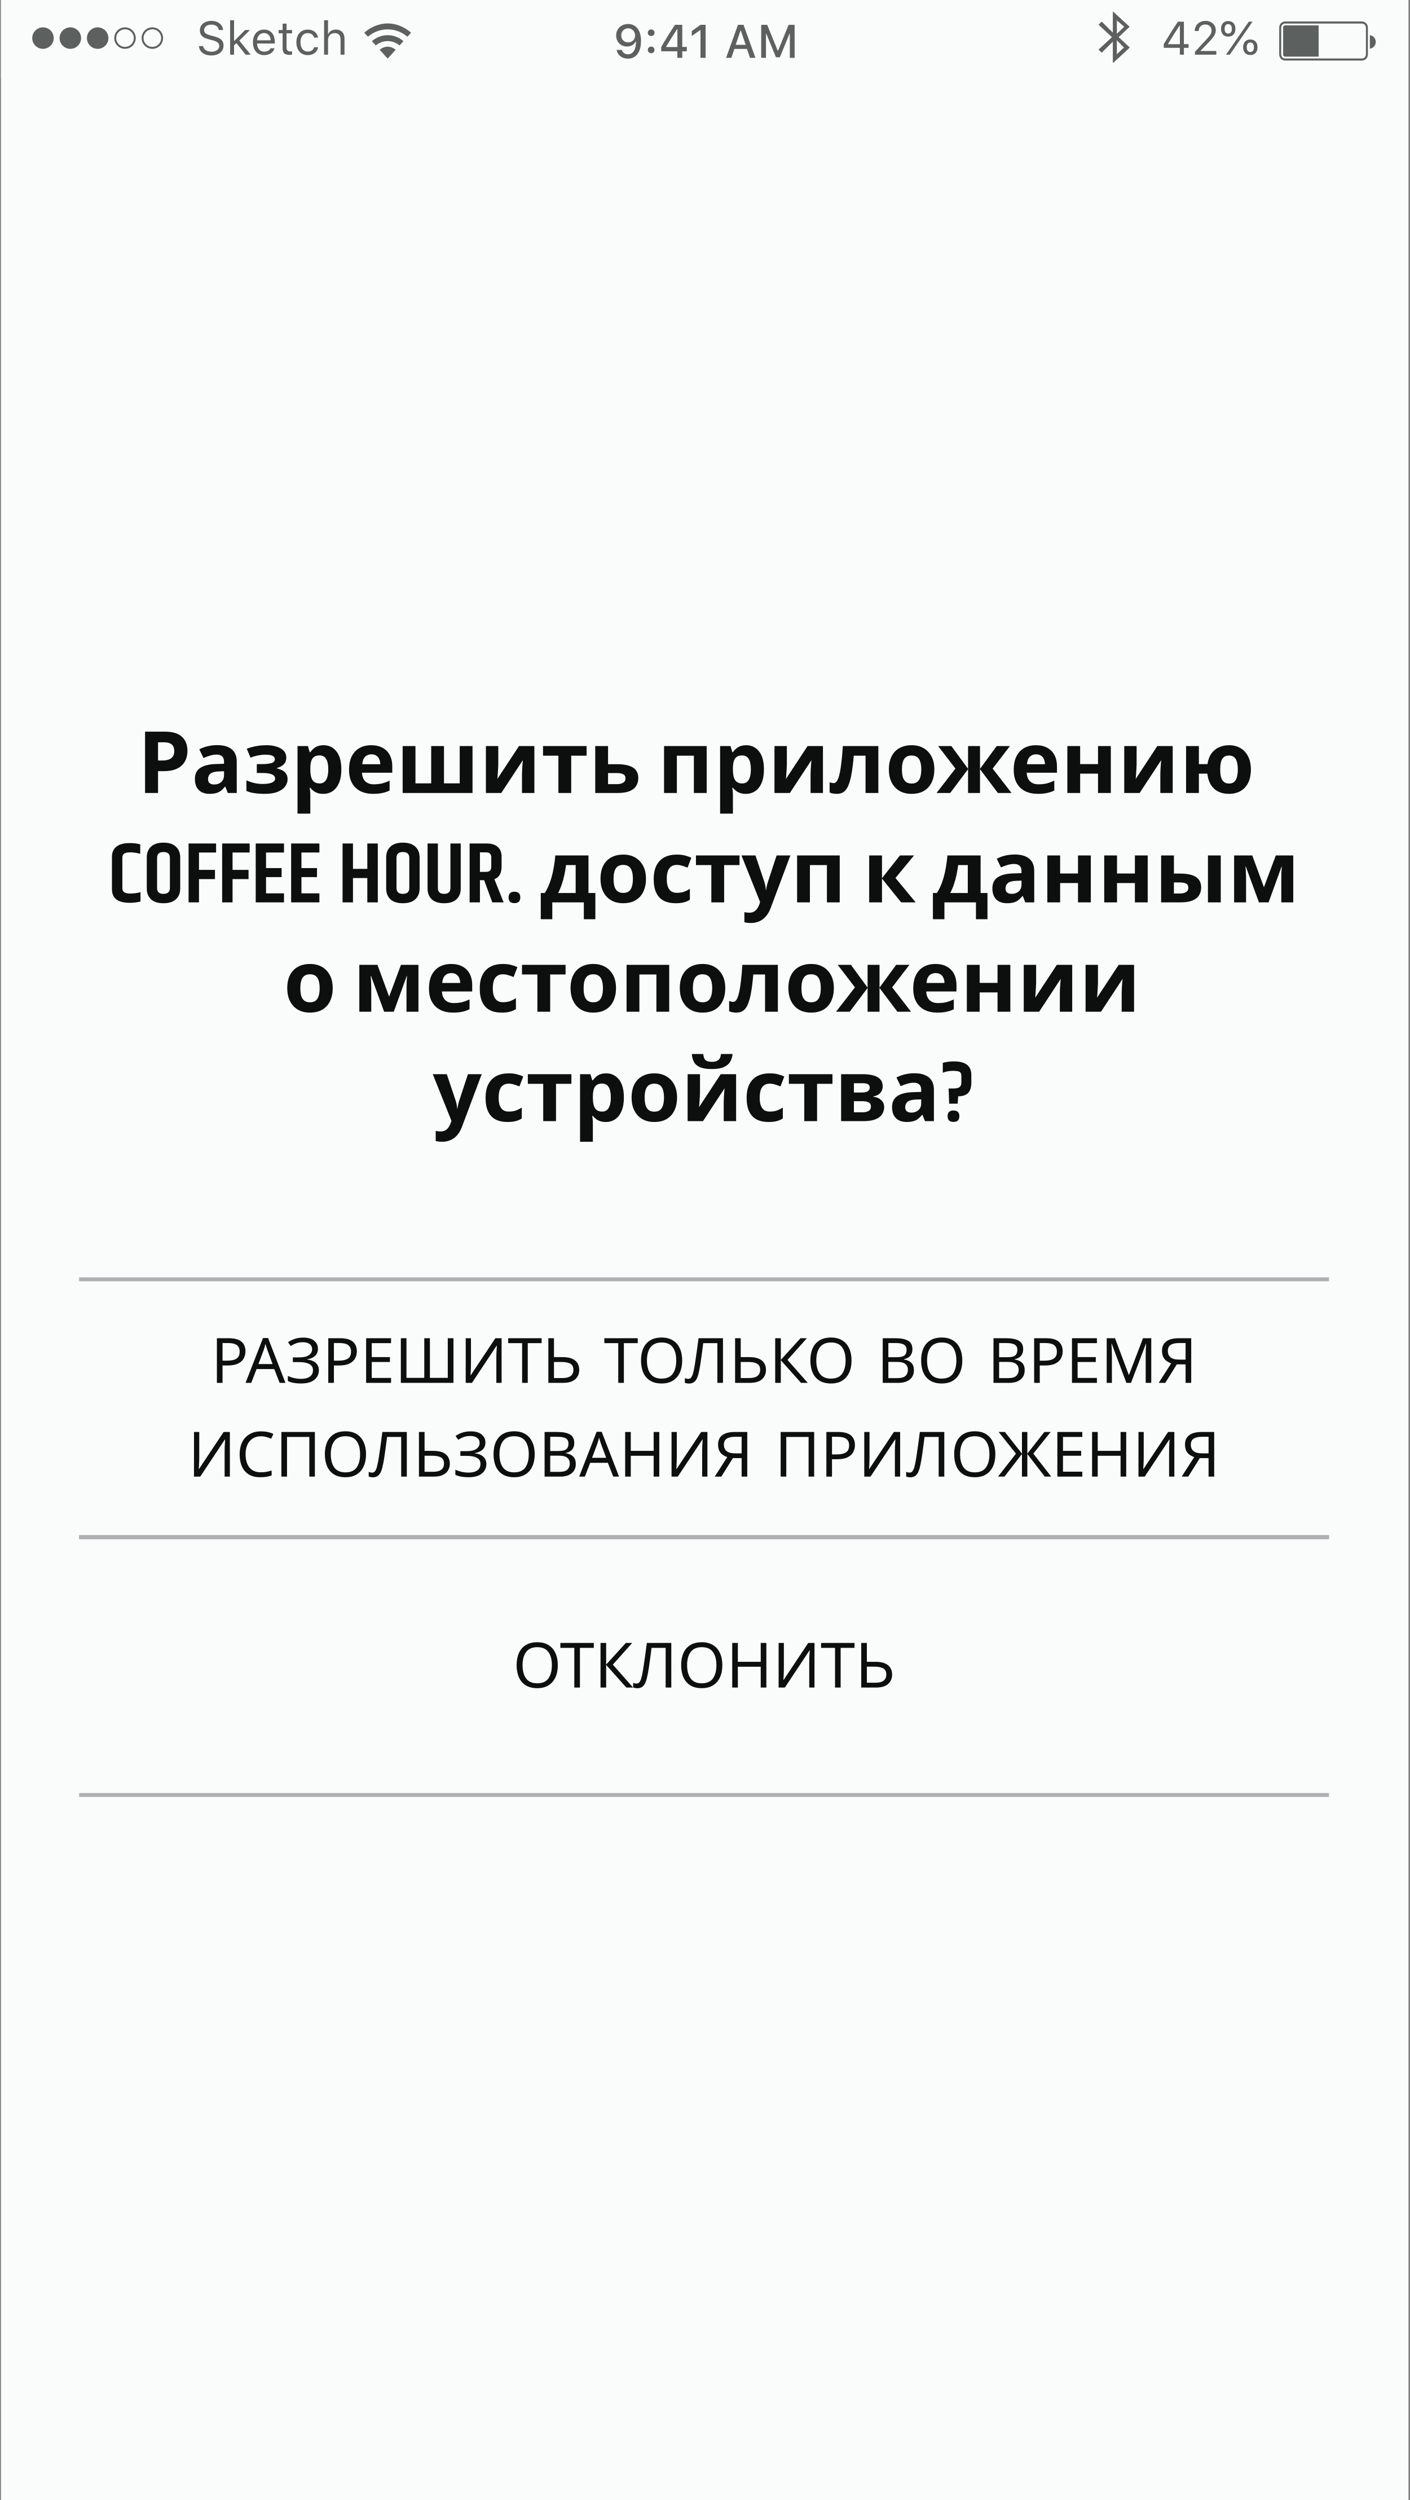
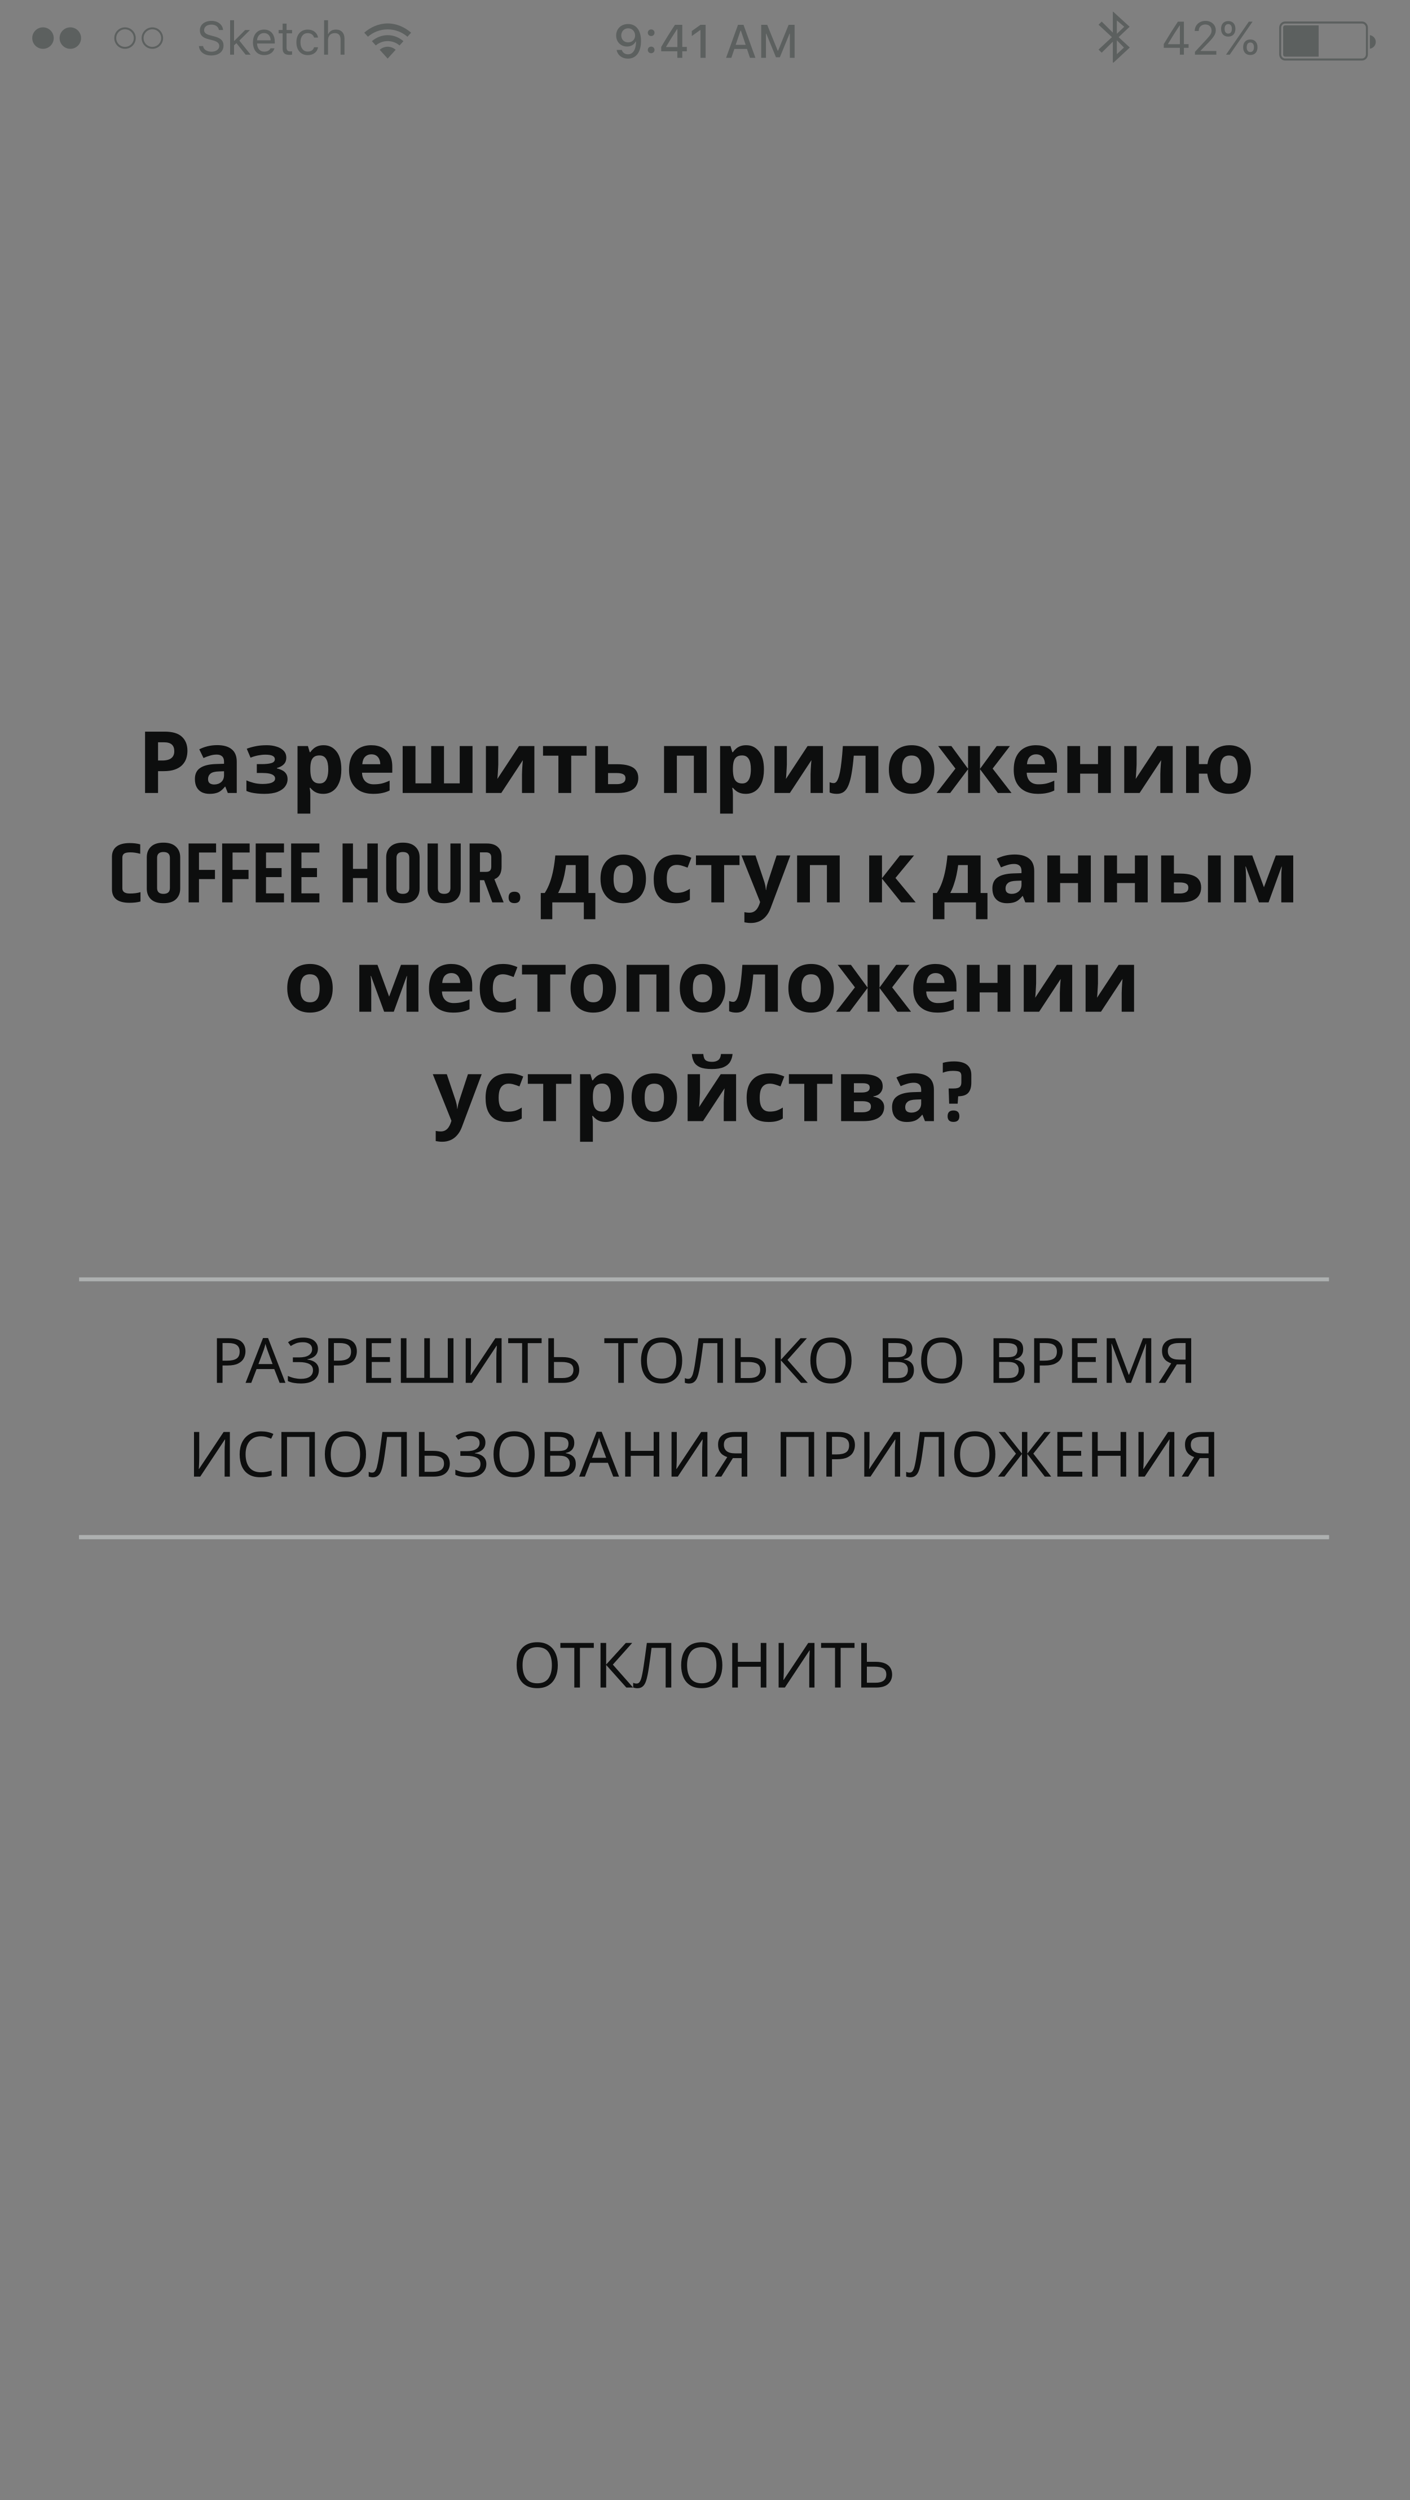
<svg xmlns="http://www.w3.org/2000/svg" width="361" height="640" viewBox="0 0 361 640" fill="none">
  <rect x="0" y="0" width="361" height="640" fill="#808080" stroke="none" />
  <g clip-path="url(#clip0_405_5590)">
-     <rect width="360.354" height="640" transform="translate(0.256)" fill="#FAFCFC" />
    <rect x="20.256" y="393" width="320" height="1" fill="#ADB0B0" />
    <path d="M142.815 426.272C142.815 427.456 142.612 428.491 142.207 429.376C141.812 430.251 141.226 430.933 140.447 431.424C139.668 431.915 138.703 432.16 137.551 432.16C136.367 432.16 135.38 431.915 134.591 431.424C133.812 430.933 133.231 430.245 132.847 429.36C132.463 428.475 132.271 427.44 132.271 426.256C132.271 425.083 132.463 424.059 132.847 423.184C133.231 422.309 133.812 421.627 134.591 421.136C135.38 420.645 136.372 420.4 137.567 420.4C138.708 420.4 139.668 420.645 140.447 421.136C141.226 421.616 141.812 422.299 142.207 423.184C142.612 424.059 142.815 425.088 142.815 426.272ZM133.791 426.272C133.791 427.712 134.095 428.848 134.703 429.68C135.311 430.501 136.26 430.912 137.551 430.912C138.852 430.912 139.802 430.501 140.399 429.68C140.996 428.848 141.295 427.712 141.295 426.272C141.295 424.832 140.996 423.707 140.399 422.896C139.802 422.075 138.858 421.664 137.567 421.664C136.276 421.664 135.322 422.075 134.703 422.896C134.095 423.707 133.791 424.832 133.791 426.272ZM148.479 432H147.039V421.84H143.471V420.576H152.031V421.84H148.479V432ZM162.089 432H160.361L155.193 426.208V432H153.753V420.576H155.193V426.112L160.233 420.576H161.865L156.905 426.128L162.089 432ZM171.868 432H170.428V421.84H166.812C166.716 422.629 166.609 423.461 166.492 424.336C166.375 425.2 166.257 426.027 166.14 426.816C166.023 427.605 165.905 428.277 165.788 428.832C165.649 429.547 165.479 430.155 165.276 430.656C165.073 431.157 164.801 431.536 164.46 431.792C164.129 432.048 163.692 432.176 163.148 432.176C162.967 432.176 162.78 432.155 162.588 432.112C162.407 432.08 162.247 432.037 162.108 431.984V430.784C162.225 430.837 162.359 430.885 162.508 430.928C162.657 430.96 162.817 430.976 162.988 430.976C163.308 430.976 163.559 430.848 163.74 430.592C163.932 430.325 164.081 430 164.188 429.616C164.295 429.221 164.385 428.832 164.46 428.448C164.545 428.043 164.647 427.451 164.764 426.672C164.892 425.883 165.025 424.965 165.164 423.92C165.313 422.875 165.463 421.76 165.612 420.576H171.868V432ZM184.94 426.272C184.94 427.456 184.737 428.491 184.332 429.376C183.938 430.251 183.351 430.933 182.572 431.424C181.793 431.915 180.828 432.16 179.676 432.16C178.492 432.16 177.505 431.915 176.716 431.424C175.937 430.933 175.356 430.245 174.972 429.36C174.588 428.475 174.396 427.44 174.396 426.256C174.396 425.083 174.588 424.059 174.972 423.184C175.356 422.309 175.937 421.627 176.716 421.136C177.505 420.645 178.497 420.4 179.692 420.4C180.833 420.4 181.793 420.645 182.572 421.136C183.351 421.616 183.938 422.299 184.332 423.184C184.737 424.059 184.94 425.088 184.94 426.272ZM175.916 426.272C175.916 427.712 176.22 428.848 176.828 429.68C177.436 430.501 178.385 430.912 179.676 430.912C180.977 430.912 181.927 430.501 182.524 429.68C183.121 428.848 183.42 427.712 183.42 426.272C183.42 424.832 183.121 423.707 182.524 422.896C181.927 422.075 180.983 421.664 179.692 421.664C178.401 421.664 177.447 422.075 176.828 422.896C176.22 423.707 175.916 424.832 175.916 426.272ZM196.208 432H194.768V426.672H188.912V432H187.472V420.576H188.912V425.408H194.768V420.576H196.208V432ZM199.348 420.576H200.692V426.848C200.692 427.2 200.686 427.595 200.676 428.032C200.665 428.469 200.649 428.869 200.628 429.232C200.617 429.595 200.601 429.861 200.58 430.032H200.644L206.932 420.576H208.532V432H207.188V425.792C207.188 425.397 207.193 424.976 207.204 424.528C207.225 424.08 207.246 423.669 207.268 423.296C207.289 422.923 207.305 422.656 207.316 422.496H207.252L200.948 432H199.348V420.576ZM215.229 432H213.789V421.84H210.221V420.576H218.781V421.84H215.229V432ZM220.503 432V420.576H221.943V425.408H224.087C225.154 425.408 226.002 425.552 226.631 425.84C227.261 426.128 227.714 426.517 227.991 427.008C228.269 427.499 228.407 428.048 228.407 428.656C228.407 429.659 228.066 430.469 227.383 431.088C226.701 431.696 225.661 432 224.263 432H220.503ZM224.119 430.768C225.986 430.768 226.919 430.064 226.919 428.656C226.919 427.92 226.663 427.403 226.151 427.104C225.639 426.805 224.893 426.656 223.911 426.656H221.943V430.768H224.119Z" fill="#0D0E0E" />
-     <rect x="20.256" y="459" width="320" height="1" fill="#ADB0B0" />
    <rect x="20.256" y="327" width="320" height="1" fill="#ADB0B0" />
    <path d="M58.559 342.576C60.052 342.576 61.14 342.869 61.823 343.456C62.505 344.043 62.847 344.869 62.847 345.936C62.847 346.565 62.703 347.157 62.415 347.712C62.137 348.256 61.663 348.699 60.991 349.04C60.329 349.381 59.428 349.552 58.287 349.552H56.975V354H55.535V342.576H58.559ZM58.431 343.808H56.975V348.32H58.127C59.215 348.32 60.025 348.144 60.559 347.792C61.092 347.44 61.359 346.843 61.359 346C61.359 345.264 61.124 344.715 60.655 344.352C60.185 343.989 59.444 343.808 58.431 343.808ZM71.593 354L70.217 350.464H65.689L64.329 354H62.873L67.337 342.528H68.633L73.081 354H71.593ZM68.505 345.728C68.473 345.643 68.42 345.488 68.345 345.264C68.271 345.04 68.196 344.811 68.121 344.576C68.057 344.331 68.004 344.144 67.961 344.016C67.887 344.347 67.801 344.672 67.705 344.992C67.609 345.301 67.529 345.547 67.465 345.728L66.169 349.184H69.785L68.505 345.728ZM81.396 345.248C81.396 346.027 81.151 346.645 80.66 347.104C80.169 347.552 79.513 347.84 78.692 347.968V348.032C79.652 348.16 80.383 348.459 80.884 348.928C81.385 349.397 81.636 350.011 81.636 350.768C81.636 351.771 81.252 352.587 80.484 353.216C79.716 353.845 78.564 354.16 77.028 354.16C76.409 354.16 75.817 354.112 75.252 354.016C74.697 353.931 74.18 353.771 73.7 353.536V352.224C74.201 352.459 74.745 352.645 75.332 352.784C75.929 352.912 76.489 352.976 77.012 352.976C78.036 352.976 78.809 352.784 79.332 352.4C79.865 352.016 80.132 351.472 80.132 350.768C80.132 350.043 79.823 349.515 79.204 349.184C78.585 348.853 77.721 348.688 76.612 348.688H74.98V347.488H76.532C77.663 347.488 78.505 347.301 79.06 346.928C79.625 346.544 79.908 346.032 79.908 345.392C79.908 344.816 79.695 344.373 79.268 344.064C78.841 343.755 78.287 343.6 77.604 343.6C76.889 343.6 76.292 343.691 75.812 343.872C75.343 344.053 74.884 344.288 74.436 344.576L73.748 343.6C74.196 343.269 74.745 342.992 75.396 342.768C76.057 342.533 76.799 342.416 77.62 342.416C78.857 342.416 79.796 342.683 80.436 343.216C81.076 343.749 81.396 344.427 81.396 345.248ZM87.074 342.576C88.568 342.576 89.656 342.869 90.338 343.456C91.021 344.043 91.362 344.869 91.362 345.936C91.362 346.565 91.218 347.157 90.93 347.712C90.653 348.256 90.178 348.699 89.506 349.04C88.845 349.381 87.944 349.552 86.802 349.552H85.49V354H84.05V342.576H87.074ZM86.946 343.808H85.49V348.32H86.642C87.73 348.32 88.541 348.144 89.074 347.792C89.608 347.44 89.874 346.843 89.874 346C89.874 345.264 89.64 344.715 89.17 344.352C88.701 343.989 87.96 343.808 86.946 343.808ZM100.122 354H93.738V342.576H100.122V343.84H95.178V347.408H99.834V348.656H95.178V352.736H100.122V354ZM116.1 354H102.628V342.576H104.068V352.72H108.628V342.576H110.068V352.72H114.644V342.576H116.1V354ZM119.238 342.576H120.582V348.848C120.582 349.2 120.577 349.595 120.566 350.032C120.555 350.469 120.539 350.869 120.518 351.232C120.507 351.595 120.491 351.861 120.47 352.032H120.534L126.822 342.576H128.422V354H127.078V347.792C127.078 347.397 127.083 346.976 127.094 346.528C127.115 346.08 127.137 345.669 127.158 345.296C127.179 344.923 127.195 344.656 127.206 344.496H127.142L120.838 354H119.238V342.576ZM135.119 354H133.679V343.84H130.111V342.576H138.671V343.84H135.119V354ZM140.394 354V342.576H141.834V347.408H143.978C145.045 347.408 145.893 347.552 146.522 347.84C147.151 348.128 147.605 348.517 147.882 349.008C148.159 349.499 148.298 350.048 148.298 350.656C148.298 351.659 147.957 352.469 147.274 353.088C146.591 353.696 145.551 354 144.154 354H140.394ZM144.01 352.768C145.877 352.768 146.81 352.064 146.81 350.656C146.81 349.92 146.554 349.403 146.042 349.104C145.53 348.805 144.783 348.656 143.802 348.656H141.834V352.768H144.01ZM159.729 354H158.289V343.84H154.721V342.576H163.281V343.84H159.729V354ZM174.659 348.272C174.659 349.456 174.456 350.491 174.051 351.376C173.656 352.251 173.07 352.933 172.291 353.424C171.512 353.915 170.547 354.16 169.395 354.16C168.211 354.16 167.224 353.915 166.435 353.424C165.656 352.933 165.075 352.245 164.691 351.36C164.307 350.475 164.115 349.44 164.115 348.256C164.115 347.083 164.307 346.059 164.691 345.184C165.075 344.309 165.656 343.627 166.435 343.136C167.224 342.645 168.216 342.4 169.411 342.4C170.552 342.4 171.512 342.645 172.291 343.136C173.07 343.616 173.656 344.299 174.051 345.184C174.456 346.059 174.659 347.088 174.659 348.272ZM165.635 348.272C165.635 349.712 165.939 350.848 166.547 351.68C167.155 352.501 168.104 352.912 169.395 352.912C170.696 352.912 171.646 352.501 172.243 351.68C172.84 350.848 173.139 349.712 173.139 348.272C173.139 346.832 172.84 345.707 172.243 344.896C171.646 344.075 170.702 343.664 169.411 343.664C168.12 343.664 167.166 344.075 166.547 344.896C165.939 345.707 165.635 346.832 165.635 348.272ZM185.102 354H183.662V343.84H180.046C179.95 344.629 179.844 345.461 179.726 346.336C179.609 347.2 179.492 348.027 179.374 348.816C179.257 349.605 179.14 350.277 179.022 350.832C178.884 351.547 178.713 352.155 178.51 352.656C178.308 353.157 178.036 353.536 177.694 353.792C177.364 354.048 176.926 354.176 176.382 354.176C176.201 354.176 176.014 354.155 175.822 354.112C175.641 354.08 175.481 354.037 175.342 353.984V352.784C175.46 352.837 175.593 352.885 175.742 352.928C175.892 352.96 176.052 352.976 176.222 352.976C176.542 352.976 176.793 352.848 176.974 352.592C177.166 352.325 177.316 352 177.422 351.616C177.529 351.221 177.62 350.832 177.694 350.448C177.78 350.043 177.881 349.451 177.998 348.672C178.126 347.883 178.26 346.965 178.398 345.92C178.548 344.875 178.697 343.76 178.846 342.576H185.102V354ZM188.207 354V342.576H189.647V347.408H191.791C192.857 347.408 193.705 347.552 194.335 347.84C194.964 348.128 195.417 348.517 195.695 349.008C195.972 349.499 196.111 350.048 196.111 350.656C196.111 351.659 195.769 352.469 195.087 353.088C194.404 353.696 193.364 354 191.967 354H188.207ZM191.823 352.768C193.689 352.768 194.623 352.064 194.623 350.656C194.623 349.92 194.367 349.403 193.855 349.104C193.343 348.805 192.596 348.656 191.615 348.656H189.647V352.768H191.823ZM206.808 354H205.08L199.912 348.208V354H198.472V342.576H199.912V348.112L204.952 342.576H206.584L201.624 348.128L206.808 354ZM218.018 348.272C218.018 349.456 217.816 350.491 217.41 351.376C217.016 352.251 216.429 352.933 215.65 353.424C214.872 353.915 213.906 354.16 212.754 354.16C211.57 354.16 210.584 353.915 209.794 353.424C209.016 352.933 208.434 352.245 208.05 351.36C207.666 350.475 207.474 349.44 207.474 348.256C207.474 347.083 207.666 346.059 208.05 345.184C208.434 344.309 209.016 343.627 209.794 343.136C210.584 342.645 211.576 342.4 212.77 342.4C213.912 342.4 214.872 342.645 215.65 343.136C216.429 343.616 217.016 344.299 217.41 345.184C217.816 346.059 218.018 347.088 218.018 348.272ZM208.994 348.272C208.994 349.712 209.298 350.848 209.906 351.68C210.514 352.501 211.464 352.912 212.754 352.912C214.056 352.912 215.005 352.501 215.602 351.68C216.2 350.848 216.498 349.712 216.498 348.272C216.498 346.832 216.2 345.707 215.602 344.896C215.005 344.075 214.061 343.664 212.77 343.664C211.48 343.664 210.525 344.075 209.906 344.896C209.298 345.707 208.994 346.832 208.994 348.272ZM229.267 342.576C230.697 342.576 231.774 342.789 232.499 343.216C233.235 343.632 233.603 344.363 233.603 345.408C233.603 346.08 233.417 346.64 233.043 347.088C232.67 347.525 232.131 347.808 231.427 347.936V348.016C231.907 348.091 232.339 348.229 232.723 348.432C233.118 348.635 233.427 348.923 233.651 349.296C233.875 349.669 233.987 350.155 233.987 350.752C233.987 351.787 233.63 352.587 232.915 353.152C232.211 353.717 231.246 354 230.019 354H226.003V342.576H229.267ZM229.555 347.44C230.537 347.44 231.209 347.285 231.571 346.976C231.934 346.656 232.115 346.187 232.115 345.568C232.115 344.939 231.891 344.491 231.443 344.224C231.006 343.947 230.302 343.808 229.331 343.808H227.443V347.44H229.555ZM227.443 348.64V352.784H229.747C230.761 352.784 231.465 352.587 231.859 352.192C232.254 351.797 232.451 351.28 232.451 350.64C232.451 350.043 232.243 349.563 231.827 349.2C231.422 348.827 230.691 348.64 229.635 348.64H227.443ZM246.378 348.272C246.378 349.456 246.175 350.491 245.77 351.376C245.375 352.251 244.788 352.933 244.01 353.424C243.231 353.915 242.266 354.16 241.114 354.16C239.93 354.16 238.943 353.915 238.154 353.424C237.375 352.933 236.794 352.245 236.41 351.36C236.026 350.475 235.834 349.44 235.834 348.256C235.834 347.083 236.026 346.059 236.41 345.184C236.794 344.309 237.375 343.627 238.154 343.136C238.943 342.645 239.935 342.4 241.13 342.4C242.271 342.4 243.231 342.645 244.01 343.136C244.788 343.616 245.375 344.299 245.77 345.184C246.175 346.059 246.378 347.088 246.378 348.272ZM237.354 348.272C237.354 349.712 237.658 350.848 238.266 351.68C238.874 352.501 239.823 352.912 241.114 352.912C242.415 352.912 243.364 352.501 243.962 351.68C244.559 350.848 244.858 349.712 244.858 348.272C244.858 346.832 244.559 345.707 243.962 344.896C243.364 344.075 242.42 343.664 241.13 343.664C239.839 343.664 238.884 344.075 238.266 344.896C237.658 345.707 237.354 346.832 237.354 348.272ZM257.627 342.576C259.056 342.576 260.133 342.789 260.859 343.216C261.595 343.632 261.963 344.363 261.963 345.408C261.963 346.08 261.776 346.64 261.403 347.088C261.029 347.525 260.491 347.808 259.787 347.936V348.016C260.267 348.091 260.699 348.229 261.083 348.432C261.477 348.635 261.787 348.923 262.011 349.296C262.235 349.669 262.347 350.155 262.347 350.752C262.347 351.787 261.989 352.587 261.275 353.152C260.571 353.717 259.605 354 258.379 354H254.363V342.576H257.627ZM257.915 347.44C258.896 347.44 259.568 347.285 259.931 346.976C260.293 346.656 260.475 346.187 260.475 345.568C260.475 344.939 260.251 344.491 259.803 344.224C259.365 343.947 258.661 343.808 257.691 343.808H255.803V347.44H257.915ZM255.803 348.64V352.784H258.107C259.12 352.784 259.824 352.587 260.219 352.192C260.613 351.797 260.811 351.28 260.811 350.64C260.811 350.043 260.603 349.563 260.187 349.2C259.781 348.827 259.051 348.64 257.995 348.64H255.803ZM267.793 342.576C269.286 342.576 270.374 342.869 271.057 343.456C271.74 344.043 272.081 344.869 272.081 345.936C272.081 346.565 271.937 347.157 271.649 347.712C271.372 348.256 270.897 348.699 270.225 349.04C269.564 349.381 268.662 349.552 267.521 349.552H266.209V354H264.769V342.576H267.793ZM267.665 343.808H266.209V348.32H267.361C268.449 348.32 269.26 348.144 269.793 347.792C270.326 347.44 270.593 346.843 270.593 346C270.593 345.264 270.358 344.715 269.889 344.352C269.42 343.989 268.678 343.808 267.665 343.808ZM280.841 354H274.457V342.576H280.841V343.84H275.897V347.408H280.553V348.656H275.897V352.736H280.841V354ZM288.387 354L284.627 343.984H284.563C284.595 344.315 284.622 344.763 284.643 345.328C284.664 345.883 284.675 346.464 284.675 347.072V354H283.347V342.576H285.475L288.995 351.936H289.059L292.643 342.576H294.755V354H293.331V346.976C293.331 346.421 293.342 345.872 293.363 345.328C293.395 344.784 293.422 344.341 293.443 344H293.379L289.571 354H288.387ZM301.303 349.264L298.343 354H296.663L299.863 349.008C299.457 348.869 299.073 348.677 298.711 348.432C298.359 348.187 298.071 347.851 297.847 347.424C297.623 346.997 297.511 346.448 297.511 345.776C297.511 344.741 297.868 343.952 298.583 343.408C299.297 342.853 300.364 342.576 301.783 342.576H304.983V354H303.543V349.264H301.303ZM301.815 343.808C300.908 343.808 300.209 343.968 299.719 344.288C299.239 344.597 298.999 345.115 298.999 345.84C298.999 346.544 299.233 347.088 299.703 347.472C300.172 347.856 300.897 348.048 301.879 348.048H303.543V343.808H301.815ZM49.668 366.576H51.012V372.848C51.012 373.2 51.007 373.595 50.996 374.032C50.985 374.469 50.969 374.869 50.948 375.232C50.937 375.595 50.921 375.861 50.9 376.032H50.964L57.252 366.576H58.852V378H57.508V371.792C57.508 371.397 57.513 370.976 57.524 370.528C57.545 370.08 57.566 369.669 57.588 369.296C57.609 368.923 57.625 368.656 57.636 368.496H57.572L51.268 378H49.668V366.576ZM66.829 367.68C65.602 367.68 64.637 368.091 63.933 368.912C63.229 369.733 62.877 370.859 62.877 372.288C62.877 373.707 63.202 374.832 63.853 375.664C64.514 376.485 65.501 376.896 66.813 376.896C67.314 376.896 67.789 376.853 68.237 376.768C68.685 376.683 69.122 376.576 69.549 376.448V377.696C69.122 377.856 68.68 377.973 68.221 378.048C67.773 378.123 67.234 378.16 66.605 378.16C65.442 378.16 64.472 377.92 63.693 377.44C62.914 376.96 62.328 376.277 61.933 375.392C61.549 374.507 61.357 373.467 61.357 372.272C61.357 371.12 61.565 370.107 61.981 369.232C62.408 368.347 63.032 367.659 63.853 367.168C64.674 366.667 65.672 366.416 66.845 366.416C68.05 366.416 69.101 366.64 69.997 367.088L69.421 368.304C69.069 368.144 68.674 368 68.237 367.872C67.81 367.744 67.341 367.68 66.829 367.68ZM72.043 378V366.576H80.618V378H79.195V367.84H73.483V378H72.043ZM93.714 372.272C93.714 373.456 93.511 374.491 93.106 375.376C92.711 376.251 92.124 376.933 91.346 377.424C90.567 377.915 89.602 378.16 88.45 378.16C87.266 378.16 86.279 377.915 85.49 377.424C84.711 376.933 84.13 376.245 83.746 375.36C83.362 374.475 83.17 373.44 83.17 372.256C83.17 371.083 83.362 370.059 83.746 369.184C84.13 368.309 84.711 367.627 85.49 367.136C86.279 366.645 87.271 366.4 88.466 366.4C89.607 366.4 90.567 366.645 91.346 367.136C92.124 367.616 92.711 368.299 93.106 369.184C93.511 370.059 93.714 371.088 93.714 372.272ZM84.69 372.272C84.69 373.712 84.994 374.848 85.602 375.68C86.21 376.501 87.159 376.912 88.45 376.912C89.751 376.912 90.7 376.501 91.298 375.68C91.895 374.848 92.194 373.712 92.194 372.272C92.194 370.832 91.895 369.707 91.298 368.896C90.7 368.075 89.756 367.664 88.466 367.664C87.175 367.664 86.22 368.075 85.602 368.896C84.994 369.707 84.69 370.832 84.69 372.272ZM104.157 378H102.717V367.84H99.101C99.005 368.629 98.898 369.461 98.781 370.336C98.664 371.2 98.546 372.027 98.429 372.816C98.312 373.605 98.194 374.277 98.077 374.832C97.938 375.547 97.768 376.155 97.565 376.656C97.362 377.157 97.09 377.536 96.749 377.792C96.418 378.048 95.981 378.176 95.437 378.176C95.256 378.176 95.069 378.155 94.877 378.112C94.696 378.08 94.536 378.037 94.397 377.984V376.784C94.514 376.837 94.648 376.885 94.797 376.928C94.946 376.96 95.106 376.976 95.277 376.976C95.597 376.976 95.848 376.848 96.029 376.592C96.221 376.325 96.37 376 96.477 375.616C96.584 375.221 96.674 374.832 96.749 374.448C96.834 374.043 96.936 373.451 97.053 372.672C97.181 371.883 97.314 370.965 97.453 369.92C97.602 368.875 97.752 367.76 97.901 366.576H104.157V378ZM107.261 378V366.576H108.701V371.408H110.845C111.912 371.408 112.76 371.552 113.389 371.84C114.019 372.128 114.472 372.517 114.749 373.008C115.027 373.499 115.165 374.048 115.165 374.656C115.165 375.659 114.824 376.469 114.141 377.088C113.459 377.696 112.419 378 111.021 378H107.261ZM110.877 376.768C112.744 376.768 113.677 376.064 113.677 374.656C113.677 373.92 113.421 373.403 112.909 373.104C112.397 372.805 111.651 372.656 110.669 372.656H108.701V376.768H110.877ZM124.279 369.248C124.279 370.027 124.034 370.645 123.543 371.104C123.052 371.552 122.396 371.84 121.575 371.968V372.032C122.535 372.16 123.266 372.459 123.767 372.928C124.268 373.397 124.519 374.011 124.519 374.768C124.519 375.771 124.135 376.587 123.367 377.216C122.599 377.845 121.447 378.16 119.911 378.16C119.292 378.16 118.7 378.112 118.135 378.016C117.58 377.931 117.063 377.771 116.583 377.536V376.224C117.084 376.459 117.628 376.645 118.215 376.784C118.812 376.912 119.372 376.976 119.895 376.976C120.919 376.976 121.692 376.784 122.215 376.4C122.748 376.016 123.015 375.472 123.015 374.768C123.015 374.043 122.706 373.515 122.087 373.184C121.468 372.853 120.604 372.688 119.495 372.688H117.863V371.488H119.415C120.546 371.488 121.388 371.301 121.943 370.928C122.508 370.544 122.791 370.032 122.791 369.392C122.791 368.816 122.578 368.373 122.151 368.064C121.724 367.755 121.17 367.6 120.487 367.6C119.772 367.6 119.175 367.691 118.695 367.872C118.226 368.053 117.767 368.288 117.319 368.576L116.631 367.6C117.079 367.269 117.628 366.992 118.279 366.768C118.94 366.533 119.682 366.416 120.503 366.416C121.74 366.416 122.679 366.683 123.319 367.216C123.959 367.749 124.279 368.427 124.279 369.248ZM136.901 372.272C136.901 373.456 136.698 374.491 136.293 375.376C135.898 376.251 135.312 376.933 134.533 377.424C133.754 377.915 132.789 378.16 131.637 378.16C130.453 378.16 129.466 377.915 128.677 377.424C127.898 376.933 127.317 376.245 126.933 375.36C126.549 374.475 126.357 373.44 126.357 372.256C126.357 371.083 126.549 370.059 126.933 369.184C127.317 368.309 127.898 367.627 128.677 367.136C129.466 366.645 130.458 366.4 131.653 366.4C132.794 366.4 133.754 366.645 134.533 367.136C135.312 367.616 135.898 368.299 136.293 369.184C136.698 370.059 136.901 371.088 136.901 372.272ZM127.877 372.272C127.877 373.712 128.181 374.848 128.789 375.68C129.397 376.501 130.346 376.912 131.637 376.912C132.938 376.912 133.888 376.501 134.485 375.68C135.082 374.848 135.381 373.712 135.381 372.272C135.381 370.832 135.082 369.707 134.485 368.896C133.888 368.075 132.944 367.664 131.653 367.664C130.362 367.664 129.408 368.075 128.789 368.896C128.181 369.707 127.877 370.832 127.877 372.272ZM142.697 366.576C144.126 366.576 145.204 366.789 145.929 367.216C146.665 367.632 147.033 368.363 147.033 369.408C147.033 370.08 146.846 370.64 146.473 371.088C146.1 371.525 145.561 371.808 144.857 371.936V372.016C145.337 372.091 145.769 372.229 146.153 372.432C146.548 372.635 146.857 372.923 147.081 373.296C147.305 373.669 147.417 374.155 147.417 374.752C147.417 375.787 147.06 376.587 146.345 377.152C145.641 377.717 144.676 378 143.449 378H139.433V366.576H142.697ZM142.985 371.44C143.966 371.44 144.638 371.285 145.001 370.976C145.364 370.656 145.545 370.187 145.545 369.568C145.545 368.939 145.321 368.491 144.873 368.224C144.436 367.947 143.732 367.808 142.761 367.808H140.873V371.44H142.985ZM140.873 372.64V376.784H143.177C144.19 376.784 144.894 376.587 145.289 376.192C145.684 375.797 145.881 375.28 145.881 374.64C145.881 374.043 145.673 373.563 145.257 373.2C144.852 372.827 144.121 372.64 143.065 372.64H140.873ZM157.007 378L155.631 374.464H151.103L149.743 378H148.287L152.751 366.528H154.047L158.495 378H157.007ZM153.919 369.728C153.887 369.643 153.834 369.488 153.759 369.264C153.685 369.04 153.61 368.811 153.535 368.576C153.471 368.331 153.418 368.144 153.375 368.016C153.301 368.347 153.215 368.672 153.119 368.992C153.023 369.301 152.943 369.547 152.879 369.728L151.583 373.184H155.199L153.919 369.728ZM168.794 378H167.354V372.672H161.498V378H160.058V366.576H161.498V371.408H167.354V366.576H168.794V378ZM171.933 366.576H173.277V372.848C173.277 373.2 173.272 373.595 173.261 374.032C173.251 374.469 173.235 374.869 173.213 375.232C173.203 375.595 173.187 375.861 173.165 376.032H173.229L179.517 366.576H181.117V378H179.773V371.792C179.773 371.397 179.779 370.976 179.789 370.528C179.811 370.08 179.832 369.669 179.853 369.296C179.875 368.923 179.891 368.656 179.901 368.496H179.837L173.533 378H171.933V366.576ZM187.639 373.264L184.679 378H182.999L186.199 373.008C185.793 372.869 185.409 372.677 185.047 372.432C184.695 372.187 184.407 371.851 184.183 371.424C183.959 370.997 183.847 370.448 183.847 369.776C183.847 368.741 184.204 367.952 184.919 367.408C185.633 366.853 186.7 366.576 188.119 366.576H191.319V378H189.879V373.264H187.639ZM188.151 367.808C187.244 367.808 186.545 367.968 186.055 368.288C185.575 368.597 185.335 369.115 185.335 369.84C185.335 370.544 185.569 371.088 186.039 371.472C186.508 371.856 187.233 372.048 188.215 372.048H189.879V367.808H188.151ZM199.871 378V366.576H208.447V378H207.023V367.84H201.311V378H199.871ZM214.598 366.576C216.091 366.576 217.179 366.869 217.862 367.456C218.544 368.043 218.886 368.869 218.886 369.936C218.886 370.565 218.742 371.157 218.454 371.712C218.176 372.256 217.702 372.699 217.03 373.04C216.368 373.381 215.467 373.552 214.326 373.552H213.014V378H211.574V366.576H214.598ZM214.47 367.808H213.014V372.32H214.166C215.254 372.32 216.064 372.144 216.598 371.792C217.131 371.44 217.398 370.843 217.398 370C217.398 369.264 217.163 368.715 216.694 368.352C216.224 367.989 215.483 367.808 214.47 367.808ZM221.277 366.576H222.621V372.848C222.621 373.2 222.616 373.595 222.605 374.032C222.595 374.469 222.579 374.869 222.557 375.232C222.547 375.595 222.531 375.861 222.509 376.032H222.573L228.861 366.576H230.461V378H229.117V371.792C229.117 371.397 229.123 370.976 229.133 370.528C229.155 370.08 229.176 369.669 229.197 369.296C229.219 368.923 229.235 368.656 229.245 368.496H229.181L222.877 378H221.277V366.576ZM241.766 378H240.326V367.84H236.71C236.614 368.629 236.508 369.461 236.39 370.336C236.273 371.2 236.156 372.027 236.038 372.816C235.921 373.605 235.804 374.277 235.686 374.832C235.548 375.547 235.377 376.155 235.174 376.656C234.972 377.157 234.7 377.536 234.358 377.792C234.028 378.048 233.59 378.176 233.046 378.176C232.865 378.176 232.678 378.155 232.486 378.112C232.305 378.08 232.145 378.037 232.006 377.984V376.784C232.124 376.837 232.257 376.885 232.406 376.928C232.556 376.96 232.716 376.976 232.886 376.976C233.206 376.976 233.457 376.848 233.638 376.592C233.83 376.325 233.98 376 234.086 375.616C234.193 375.221 234.284 374.832 234.358 374.448C234.444 374.043 234.545 373.451 234.662 372.672C234.79 371.883 234.924 370.965 235.062 369.92C235.212 368.875 235.361 367.76 235.51 366.576H241.766V378ZM254.839 372.272C254.839 373.456 254.636 374.491 254.231 375.376C253.836 376.251 253.249 376.933 252.471 377.424C251.692 377.915 250.727 378.16 249.575 378.16C248.391 378.16 247.404 377.915 246.615 377.424C245.836 376.933 245.255 376.245 244.871 375.36C244.487 374.475 244.295 373.44 244.295 372.256C244.295 371.083 244.487 370.059 244.871 369.184C245.255 368.309 245.836 367.627 246.615 367.136C247.404 366.645 248.396 366.4 249.591 366.4C250.732 366.4 251.692 366.645 252.471 367.136C253.249 367.616 253.836 368.299 254.231 369.184C254.636 370.059 254.839 371.088 254.839 372.272ZM245.815 372.272C245.815 373.712 246.119 374.848 246.727 375.68C247.335 376.501 248.284 376.912 249.575 376.912C250.876 376.912 251.825 376.501 252.423 375.68C253.02 374.848 253.319 373.712 253.319 372.272C253.319 370.832 253.02 369.707 252.423 368.896C251.825 368.075 250.881 367.664 249.591 367.664C248.3 367.664 247.345 368.075 246.727 368.896C246.119 369.707 245.815 370.832 245.815 372.272ZM260.114 372.128L255.682 366.576H257.282L261.65 372.112V366.576H263.026V372.112L267.394 366.576H268.994L264.562 372.112L269.138 378H267.49L263.026 372.208V378H261.65V372.208L257.17 378H255.522L260.114 372.128ZM277.098 378H270.714V366.576H277.098V367.84H272.154V371.408H276.81V372.656H272.154V376.736H277.098V378ZM288.341 378H286.901V372.672H281.045V378H279.605V366.576H281.045V371.408H286.901V366.576H288.341V378ZM291.48 366.576H292.824V372.848C292.824 373.2 292.819 373.595 292.808 374.032C292.798 374.469 292.782 374.869 292.76 375.232C292.75 375.595 292.734 375.861 292.712 376.032H292.776L299.064 366.576H300.664V378H299.32V371.792C299.32 371.397 299.326 370.976 299.336 370.528C299.358 370.08 299.379 369.669 299.4 369.296C299.422 368.923 299.438 368.656 299.448 368.496H299.384L293.08 378H291.48V366.576ZM307.186 373.264L304.226 378H302.546L305.746 373.008C305.34 372.869 304.956 372.677 304.594 372.432C304.242 372.187 303.954 371.851 303.73 371.424C303.506 370.997 303.394 370.448 303.394 369.776C303.394 368.741 303.751 367.952 304.466 367.408C305.18 366.853 306.247 366.576 307.666 366.576H310.866V378H309.426V373.264H307.186ZM307.698 367.808C306.791 367.808 306.092 367.968 305.602 368.288C305.122 368.597 304.882 369.115 304.882 369.84C304.882 370.544 305.116 371.088 305.586 371.472C306.055 371.856 306.78 372.048 307.762 372.048H309.426V367.808H307.698Z" fill="#0D0E0E" />
    <rect x="20.256" y="393" width="320" height="1" fill="#ADB0B0" />
    <path d="M42.157 187.292C44.181 187.292 45.655 187.732 46.579 188.612C47.518 189.477 47.987 190.673 47.987 192.198C47.987 192.887 47.885 193.547 47.679 194.178C47.474 194.794 47.129 195.351 46.645 195.85C46.176 196.334 45.553 196.715 44.775 196.994C43.998 197.273 43.037 197.412 41.893 197.412H40.463V203H37.141V187.292H42.157ZM41.981 190.02H40.463V194.684H41.563C42.194 194.684 42.737 194.603 43.191 194.442C43.646 194.281 43.998 194.024 44.247 193.672C44.497 193.32 44.621 192.865 44.621 192.308C44.621 191.531 44.409 190.959 43.983 190.592C43.558 190.211 42.891 190.02 41.981 190.02ZM55.62 190.746C57.233 190.746 58.465 191.098 59.316 191.802C60.181 192.491 60.614 193.555 60.614 194.992V203H58.326L57.688 201.372H57.6C57.263 201.797 56.91 202.149 56.544 202.428C56.192 202.707 55.781 202.905 55.312 203.022C54.857 203.154 54.292 203.22 53.618 203.22C52.914 203.22 52.276 203.088 51.704 202.824C51.147 202.545 50.706 202.127 50.384 201.57C50.061 200.998 49.9 200.279 49.9 199.414C49.9 198.138 50.347 197.199 51.242 196.598C52.136 195.982 53.478 195.645 55.268 195.586L57.358 195.52V194.992C57.358 194.361 57.189 193.899 56.852 193.606C56.529 193.313 56.075 193.166 55.488 193.166C54.901 193.166 54.329 193.254 53.772 193.43C53.215 193.591 52.657 193.797 52.1 194.046L51.022 191.824C51.667 191.487 52.379 191.223 53.156 191.032C53.948 190.841 54.769 190.746 55.62 190.746ZM56.082 197.478C55.026 197.507 54.292 197.698 53.882 198.05C53.471 198.402 53.266 198.864 53.266 199.436C53.266 199.935 53.413 200.294 53.706 200.514C53.999 200.719 54.38 200.822 54.85 200.822C55.554 200.822 56.148 200.617 56.632 200.206C57.116 199.781 57.358 199.187 57.358 198.424V197.434L56.082 197.478ZM68.347 190.768C69.213 190.768 70.019 190.885 70.767 191.12C71.53 191.34 72.138 191.685 72.593 192.154C73.062 192.623 73.297 193.225 73.297 193.958C73.297 194.677 73.077 195.249 72.637 195.674C72.212 196.099 71.632 196.407 70.899 196.598V196.708C71.412 196.825 71.874 196.994 72.285 197.214C72.696 197.419 73.019 197.705 73.253 198.072C73.502 198.424 73.627 198.901 73.627 199.502C73.627 200.162 73.415 200.778 72.989 201.35C72.579 201.907 71.933 202.362 71.053 202.714C70.188 203.051 69.073 203.22 67.709 203.22C67.064 203.22 66.455 203.191 65.883 203.132C65.311 203.073 64.79 202.993 64.321 202.89C63.852 202.773 63.441 202.633 63.089 202.472V199.766C63.588 200.001 64.197 200.213 64.915 200.404C65.648 200.595 66.426 200.69 67.247 200.69C67.849 200.69 68.384 200.646 68.853 200.558C69.337 200.47 69.719 200.323 69.997 200.118C70.29 199.913 70.437 199.641 70.437 199.304C70.437 198.981 70.312 198.717 70.063 198.512C69.814 198.292 69.44 198.131 68.941 198.028C68.442 197.925 67.805 197.874 67.027 197.874H65.751V195.608H66.961C68.046 195.608 68.882 195.52 69.469 195.344C70.07 195.168 70.371 194.838 70.371 194.354C70.371 193.973 70.18 193.687 69.799 193.496C69.418 193.291 68.794 193.188 67.929 193.188C67.357 193.188 66.734 193.254 66.059 193.386C65.385 193.518 64.746 193.709 64.145 193.958L63.177 191.67C63.867 191.406 64.622 191.193 65.443 191.032C66.264 190.856 67.233 190.768 68.347 190.768ZM82.86 190.768C84.21 190.768 85.302 191.296 86.138 192.352C86.974 193.393 87.392 194.933 87.392 196.972C87.392 198.336 87.194 199.487 86.798 200.426C86.402 201.35 85.86 202.047 85.17 202.516C84.481 202.985 83.682 203.22 82.772 203.22C82.2 203.22 81.702 203.147 81.276 203C80.866 202.853 80.514 202.663 80.22 202.428C79.927 202.193 79.67 201.944 79.45 201.68H79.274C79.333 201.959 79.377 202.252 79.406 202.56C79.436 202.853 79.45 203.147 79.45 203.44V208.28H76.172V190.988H78.834L79.296 192.55H79.45C79.67 192.227 79.934 191.934 80.242 191.67C80.55 191.391 80.917 191.171 81.342 191.01C81.782 190.849 82.288 190.768 82.86 190.768ZM81.804 193.386C81.232 193.386 80.778 193.503 80.44 193.738C80.103 193.973 79.854 194.332 79.692 194.816C79.546 195.285 79.465 195.879 79.45 196.598V196.95C79.45 197.727 79.524 198.387 79.67 198.93C79.817 199.458 80.066 199.861 80.418 200.14C80.77 200.419 81.247 200.558 81.848 200.558C82.347 200.558 82.758 200.419 83.08 200.14C83.403 199.861 83.645 199.451 83.806 198.908C83.968 198.365 84.048 197.705 84.048 196.928C84.048 195.755 83.865 194.875 83.498 194.288C83.146 193.687 82.582 193.386 81.804 193.386ZM95.044 190.768C96.159 190.768 97.112 190.981 97.904 191.406C98.711 191.831 99.334 192.447 99.774 193.254C100.214 194.061 100.434 195.051 100.434 196.224V197.808H92.69C92.719 198.732 92.991 199.458 93.504 199.986C94.032 200.514 94.758 200.778 95.682 200.778C96.46 200.778 97.163 200.705 97.794 200.558C98.425 200.397 99.078 200.155 99.752 199.832V202.362C99.165 202.655 98.542 202.868 97.882 203C97.237 203.147 96.452 203.22 95.528 203.22C94.326 203.22 93.262 203 92.338 202.56C91.414 202.105 90.688 201.423 90.16 200.514C89.632 199.605 89.368 198.461 89.368 197.082C89.368 195.674 89.603 194.508 90.072 193.584C90.556 192.645 91.224 191.941 92.074 191.472C92.925 191.003 93.915 190.768 95.044 190.768ZM95.066 193.1C94.436 193.1 93.907 193.305 93.482 193.716C93.072 194.127 92.829 194.765 92.756 195.63H97.354C97.354 195.146 97.266 194.713 97.09 194.332C96.929 193.951 96.68 193.65 96.342 193.43C96.005 193.21 95.579 193.1 95.066 193.1ZM120.978 190.988V203H103.092V190.988H106.37V200.536H110.396V190.988H113.674V200.536H117.7V190.988H120.978ZM127.573 195.74C127.573 195.989 127.558 196.297 127.529 196.664C127.514 197.031 127.492 197.405 127.463 197.786C127.448 198.167 127.426 198.505 127.397 198.798C127.367 199.091 127.345 199.297 127.331 199.414L132.875 190.988H136.813V203H133.645V198.204C133.645 197.808 133.659 197.375 133.689 196.906C133.718 196.422 133.747 195.975 133.777 195.564C133.821 195.139 133.85 194.816 133.865 194.596L128.343 203H124.405V190.988H127.573V195.74ZM150.183 193.452H146.245V203H142.967V193.452H139.029V190.988H150.183V193.452ZM157.987 195.63C159.219 195.63 160.238 195.762 161.045 196.026C161.852 196.275 162.446 196.664 162.827 197.192C163.223 197.72 163.421 198.38 163.421 199.172C163.421 199.949 163.238 200.624 162.871 201.196C162.519 201.768 161.954 202.215 161.177 202.538C160.4 202.846 159.38 203 158.119 203H152.399V190.988H155.677V195.63H157.987ZM160.143 199.216C160.143 198.747 159.952 198.409 159.571 198.204C159.204 197.999 158.654 197.896 157.921 197.896H155.677V200.734H157.965C158.61 200.734 159.131 200.617 159.527 200.382C159.938 200.147 160.143 199.759 160.143 199.216ZM180.928 190.988V203H177.65V193.452H173.294V203H170.016V190.988H180.928ZM191.056 190.768C192.405 190.768 193.498 191.296 194.334 192.352C195.17 193.393 195.588 194.933 195.588 196.972C195.588 198.336 195.39 199.487 194.994 200.426C194.598 201.35 194.055 202.047 193.366 202.516C192.676 202.985 191.877 203.22 190.968 203.22C190.396 203.22 189.897 203.147 189.472 203C189.061 202.853 188.709 202.663 188.416 202.428C188.122 202.193 187.866 201.944 187.646 201.68H187.47C187.528 201.959 187.572 202.252 187.602 202.56C187.631 202.853 187.646 203.147 187.646 203.44V208.28H184.368V190.988H187.03L187.492 192.55H187.646C187.866 192.227 188.13 191.934 188.438 191.67C188.746 191.391 189.112 191.171 189.538 191.01C189.978 190.849 190.484 190.768 191.056 190.768ZM190 193.386C189.428 193.386 188.973 193.503 188.636 193.738C188.298 193.973 188.049 194.332 187.888 194.816C187.741 195.285 187.66 195.879 187.646 196.598V196.95C187.646 197.727 187.719 198.387 187.866 198.93C188.012 199.458 188.262 199.861 188.614 200.14C188.966 200.419 189.442 200.558 190.044 200.558C190.542 200.558 190.953 200.419 191.276 200.14C191.598 199.861 191.84 199.451 192.002 198.908C192.163 198.365 192.244 197.705 192.244 196.928C192.244 195.755 192.06 194.875 191.694 194.288C191.342 193.687 190.777 193.386 190 193.386ZM201.457 195.74C201.457 195.989 201.443 196.297 201.413 196.664C201.399 197.031 201.377 197.405 201.347 197.786C201.333 198.167 201.311 198.505 201.281 198.798C201.252 199.091 201.23 199.297 201.215 199.414L206.759 190.988H210.697V203H207.529V198.204C207.529 197.808 207.544 197.375 207.573 196.906C207.603 196.422 207.632 195.975 207.661 195.564C207.705 195.139 207.735 194.816 207.749 194.596L202.227 203H198.289V190.988H201.457V195.74ZM224.881 203H221.603V193.452H218.589C218.443 195.212 218.259 196.715 218.039 197.962C217.834 199.194 217.57 200.199 217.247 200.976C216.939 201.753 216.543 202.325 216.059 202.692C215.575 203.044 214.981 203.22 214.277 203.22C213.896 203.22 213.551 203.191 213.243 203.132C212.935 203.073 212.657 202.985 212.407 202.868V200.25C212.569 200.309 212.737 200.36 212.913 200.404C213.089 200.448 213.273 200.47 213.463 200.47C213.669 200.47 213.859 200.389 214.035 200.228C214.226 200.067 214.402 199.781 214.563 199.37C214.739 198.959 214.901 198.395 215.047 197.676C215.194 196.957 215.326 196.055 215.443 194.97C215.575 193.87 215.693 192.543 215.795 190.988H224.881V203ZM239.215 196.972C239.215 197.969 239.076 198.857 238.797 199.634C238.533 200.411 238.144 201.071 237.631 201.614C237.132 202.142 236.524 202.545 235.805 202.824C235.086 203.088 234.272 203.22 233.363 203.22C232.527 203.22 231.75 203.088 231.031 202.824C230.327 202.545 229.718 202.142 229.205 201.614C228.692 201.071 228.288 200.411 227.995 199.634C227.716 198.857 227.577 197.969 227.577 196.972C227.577 195.637 227.812 194.515 228.281 193.606C228.75 192.682 229.425 191.978 230.305 191.494C231.185 191.01 232.226 190.768 233.429 190.768C234.558 190.768 235.556 191.01 236.421 191.494C237.286 191.978 237.968 192.682 238.467 193.606C238.966 194.515 239.215 195.637 239.215 196.972ZM230.921 196.972C230.921 197.764 231.002 198.431 231.163 198.974C231.339 199.502 231.61 199.905 231.977 200.184C232.344 200.448 232.82 200.58 233.407 200.58C233.994 200.58 234.463 200.448 234.815 200.184C235.182 199.905 235.446 199.502 235.607 198.974C235.783 198.431 235.871 197.764 235.871 196.972C235.871 196.18 235.783 195.52 235.607 194.992C235.446 194.464 235.182 194.068 234.815 193.804C234.448 193.54 233.972 193.408 233.385 193.408C232.52 193.408 231.889 193.709 231.493 194.31C231.112 194.897 230.921 195.784 230.921 196.972ZM258.567 190.988L254.145 196.752L258.985 203H255.487L250.911 196.906V203H247.853V196.906L243.277 203H239.779L244.619 196.752L240.197 190.988H243.585L247.853 196.818V190.988H250.911V196.818L255.179 190.988H258.567ZM265.222 190.768C266.337 190.768 267.29 190.981 268.082 191.406C268.889 191.831 269.512 192.447 269.952 193.254C270.392 194.061 270.612 195.051 270.612 196.224V197.808H262.868C262.897 198.732 263.169 199.458 263.682 199.986C264.21 200.514 264.936 200.778 265.86 200.778C266.637 200.778 267.341 200.705 267.972 200.558C268.603 200.397 269.255 200.155 269.93 199.832V202.362C269.343 202.655 268.72 202.868 268.06 203C267.415 203.147 266.63 203.22 265.706 203.22C264.503 203.22 263.44 203 262.516 202.56C261.592 202.105 260.866 201.423 260.338 200.514C259.81 199.605 259.546 198.461 259.546 197.082C259.546 195.674 259.781 194.508 260.25 193.584C260.734 192.645 261.401 191.941 262.252 191.472C263.103 191.003 264.093 190.768 265.222 190.768ZM265.244 193.1C264.613 193.1 264.085 193.305 263.66 193.716C263.249 194.127 263.007 194.765 262.934 195.63H267.532C267.532 195.146 267.444 194.713 267.268 194.332C267.107 193.951 266.857 193.65 266.52 193.43C266.183 193.21 265.757 193.1 265.244 193.1ZM276.548 190.988V195.608H281.124V190.988H284.402V203H281.124V198.05H276.548V203H273.27V190.988H276.548ZM291.004 195.74C291.004 195.989 290.99 196.297 290.96 196.664C290.946 197.031 290.924 197.405 290.894 197.786C290.88 198.167 290.858 198.505 290.828 198.798C290.799 199.091 290.777 199.297 290.762 199.414L296.306 190.988H300.244V203H297.076V198.204C297.076 197.808 297.091 197.375 297.12 196.906C297.15 196.422 297.179 195.975 297.208 195.564C297.252 195.139 297.282 194.816 297.296 194.596L291.774 203H287.836V190.988H291.004V195.74ZM320.258 196.972C320.258 198.307 320.031 199.443 319.576 200.382C319.122 201.306 318.469 202.01 317.618 202.494C316.782 202.978 315.785 203.22 314.626 203.22C313.644 203.22 312.756 203.037 311.964 202.67C311.187 202.289 310.549 201.717 310.05 200.954C309.566 200.191 309.251 199.223 309.104 198.05H306.948V203H303.67V190.988H306.948V195.608H309.148C309.295 194.567 309.61 193.687 310.094 192.968C310.593 192.249 311.231 191.707 312.008 191.34C312.8 190.959 313.695 190.768 314.692 190.768C315.778 190.768 316.738 191.01 317.574 191.494C318.41 191.978 319.063 192.682 319.532 193.606C320.016 194.515 320.258 195.637 320.258 196.972ZM312.404 196.972C312.404 197.764 312.478 198.431 312.624 198.974C312.786 199.502 313.035 199.905 313.372 200.184C313.71 200.448 314.142 200.58 314.67 200.58C315.198 200.58 315.624 200.448 315.946 200.184C316.284 199.905 316.526 199.502 316.672 198.974C316.834 198.431 316.914 197.764 316.914 196.972C316.914 196.18 316.834 195.52 316.672 194.992C316.526 194.464 316.284 194.068 315.946 193.804C315.624 193.54 315.191 193.408 314.648 193.408C314.12 193.408 313.688 193.54 313.35 193.804C313.028 194.068 312.786 194.464 312.624 194.992C312.478 195.52 312.404 196.18 312.404 196.972ZM28.664 219.318C28.664 218.218 29.038 217.36 29.786 216.744C30.548 216.128 31.692 215.82 33.218 215.82C34.215 215.82 35.11 215.93 35.902 216.15V218.57C35.022 218.321 34.178 218.196 33.372 218.196C32.58 218.196 32.037 218.313 31.744 218.548C31.465 218.768 31.326 219.098 31.326 219.538V227.392C31.326 228.287 31.964 228.734 33.24 228.734C34.31 228.734 35.22 228.617 35.968 228.382V230.78C35.176 231 34.244 231.11 33.174 231.11C30.167 231.11 28.664 229.951 28.664 227.634V219.318ZM43.498 219.604C43.498 218.607 42.948 218.108 41.848 218.108C40.762 218.108 40.22 218.607 40.22 219.604V227.326C40.22 228.323 40.762 228.822 41.848 228.822C42.948 228.822 43.498 228.323 43.498 227.326V219.604ZM37.58 219.472C37.58 218.328 37.939 217.419 38.658 216.744C39.376 216.055 40.44 215.71 41.848 215.71C43.256 215.71 44.319 216.055 45.038 216.744C45.771 217.419 46.138 218.328 46.138 219.472V227.458C46.138 228.602 45.771 229.519 45.038 230.208C44.319 230.883 43.256 231.22 41.848 231.22C40.44 231.22 39.376 230.883 38.658 230.208C37.939 229.519 37.58 228.602 37.58 227.458V219.472ZM48.284 215.93H55.324V218.24H50.946V222.684H55.038V225.038H50.946V231H48.284V215.93ZM56.878 215.93H63.918V218.24H59.54V222.684H63.632V225.038H59.54V231H56.878V215.93ZM65.471 215.93H72.709V218.24H68.111V222.222H72.093V224.532H68.111V228.69H72.709V231H65.471V215.93ZM74.538 215.93H81.776V218.24H77.178V222.222H81.16V224.532H77.178V228.69H81.776V231H74.538V215.93ZM94.044 215.93H96.728V231H94.044V224.774H90.37V231H87.708V215.93H90.37V222.42H94.044V215.93ZM104.792 219.604C104.792 218.607 104.242 218.108 103.142 218.108C102.057 218.108 101.514 218.607 101.514 219.604V227.326C101.514 228.323 102.057 228.822 103.142 228.822C104.242 228.822 104.792 228.323 104.792 227.326V219.604ZM98.874 219.472C98.874 218.328 99.234 217.419 99.953 216.744C100.671 216.055 101.734 215.71 103.142 215.71C104.55 215.71 105.614 216.055 106.332 216.744C107.066 217.419 107.432 218.328 107.432 219.472V227.458C107.432 228.602 107.066 229.519 106.332 230.208C105.614 230.883 104.55 231.22 103.142 231.22C101.734 231.22 100.671 230.883 99.953 230.208C99.234 229.519 98.874 228.602 98.874 227.458V219.472ZM115.321 215.93H117.961V227.458C117.961 228.602 117.602 229.519 116.883 230.208C116.164 230.883 115.101 231.22 113.693 231.22C112.3 231.22 111.244 230.883 110.525 230.208C109.821 229.519 109.469 228.602 109.469 227.458V215.93H112.109V227.326C112.109 228.323 112.644 228.822 113.715 228.822C114.786 228.822 115.321 228.323 115.321 227.326V215.93ZM122.875 225.324V231H120.235V215.93H124.679C125.867 215.93 126.784 216.223 127.429 216.81C128.089 217.382 128.419 218.203 128.419 219.274V221.848C128.419 223.549 127.803 224.62 126.571 225.06L128.947 231H126.043L123.953 225.324H122.875ZM122.875 218.196V223.19H124.415C124.899 223.19 125.244 223.087 125.449 222.882C125.669 222.662 125.779 222.31 125.779 221.826V219.472C125.779 218.621 125.324 218.196 124.415 218.196H122.875ZM133.208 229.746C133.208 230.714 132.709 231.198 131.712 231.198C130.715 231.198 130.216 230.714 130.216 229.746C130.216 228.763 130.715 228.272 131.712 228.272C132.709 228.272 133.208 228.763 133.208 229.746ZM150.665 218.988V228.602H152.425V235.312H149.477V231H141.403V235.312H138.455V228.602H139.467C139.995 227.795 140.442 226.879 140.809 225.852C141.175 224.811 141.469 223.703 141.689 222.53C141.909 221.357 142.07 220.176 142.173 218.988H150.665ZM144.923 221.452C144.805 222.332 144.659 223.19 144.483 224.026C144.307 224.847 144.087 225.639 143.823 226.402C143.573 227.165 143.265 227.898 142.899 228.602H147.387V221.452H144.923ZM165.384 224.972C165.384 225.969 165.245 226.857 164.966 227.634C164.702 228.411 164.313 229.071 163.8 229.614C163.301 230.142 162.693 230.545 161.974 230.824C161.255 231.088 160.441 231.22 159.532 231.22C158.696 231.22 157.919 231.088 157.2 230.824C156.496 230.545 155.887 230.142 155.374 229.614C154.861 229.071 154.457 228.411 154.164 227.634C153.885 226.857 153.746 225.969 153.746 224.972C153.746 223.637 153.981 222.515 154.45 221.606C154.919 220.682 155.594 219.978 156.474 219.494C157.354 219.01 158.395 218.768 159.598 218.768C160.727 218.768 161.725 219.01 162.59 219.494C163.455 219.978 164.137 220.682 164.636 221.606C165.135 222.515 165.384 223.637 165.384 224.972ZM157.09 224.972C157.09 225.764 157.171 226.431 157.332 226.974C157.508 227.502 157.779 227.905 158.146 228.184C158.513 228.448 158.989 228.58 159.576 228.58C160.163 228.58 160.632 228.448 160.984 228.184C161.351 227.905 161.615 227.502 161.776 226.974C161.952 226.431 162.04 225.764 162.04 224.972C162.04 224.18 161.952 223.52 161.776 222.992C161.615 222.464 161.351 222.068 160.984 221.804C160.617 221.54 160.141 221.408 159.554 221.408C158.689 221.408 158.058 221.709 157.662 222.31C157.281 222.897 157.09 223.784 157.09 224.972ZM172.977 231.22C171.789 231.22 170.777 231.007 169.941 230.582C169.105 230.142 168.467 229.467 168.027 228.558C167.587 227.649 167.367 226.483 167.367 225.06C167.367 223.593 167.617 222.398 168.115 221.474C168.614 220.55 169.303 219.868 170.183 219.428C171.078 218.988 172.105 218.768 173.263 218.768C174.085 218.768 174.796 218.849 175.397 219.01C176.013 219.171 176.549 219.362 177.003 219.582L176.035 222.112C175.522 221.907 175.038 221.738 174.583 221.606C174.143 221.474 173.703 221.408 173.263 221.408C172.691 221.408 172.215 221.547 171.833 221.826C171.452 222.09 171.166 222.493 170.975 223.036C170.799 223.564 170.711 224.231 170.711 225.038C170.711 225.83 170.807 226.49 170.997 227.018C171.203 227.531 171.496 227.92 171.877 228.184C172.259 228.433 172.721 228.558 173.263 228.558C173.953 228.558 174.561 228.47 175.089 228.294C175.617 228.103 176.131 227.847 176.629 227.524V230.318C176.131 230.641 175.603 230.868 175.045 231C174.503 231.147 173.813 231.22 172.977 231.22ZM189.338 221.452H185.4V231H182.122V221.452H178.184V218.988H189.338V221.452ZM189.838 218.988H193.424L195.69 225.742C195.763 225.962 195.822 226.182 195.866 226.402C195.925 226.622 195.969 226.849 195.998 227.084C196.042 227.319 196.071 227.568 196.086 227.832H196.152C196.196 227.451 196.255 227.091 196.328 226.754C196.416 226.402 196.511 226.065 196.614 225.742L198.836 218.988H202.356L197.274 232.54C196.966 233.361 196.563 234.051 196.064 234.608C195.58 235.165 195.015 235.583 194.37 235.862C193.725 236.141 193.021 236.28 192.258 236.28C191.891 236.28 191.569 236.258 191.29 236.214C191.026 236.185 190.791 236.148 190.586 236.104V233.508C190.747 233.537 190.938 233.567 191.158 233.596C191.393 233.625 191.635 233.64 191.884 233.64C192.339 233.64 192.727 233.545 193.05 233.354C193.387 233.163 193.666 232.899 193.886 232.562C194.106 232.239 194.282 231.887 194.414 231.506L194.612 230.912L189.838 218.988ZM214.992 218.988V231H211.714V221.452H207.358V231H204.08V218.988H214.992ZM230.411 218.988H234.019L229.267 224.752L234.437 231H230.719L225.813 224.906V231H222.535V218.988H225.813V224.818L230.411 218.988ZM251.061 218.988V228.602H252.821V235.312H249.873V231H241.799V235.312H238.851V228.602H239.863C240.391 227.795 240.839 226.879 241.205 225.852C241.572 224.811 241.865 223.703 242.085 222.53C242.305 221.357 242.467 220.176 242.569 218.988H251.061ZM245.319 221.452C245.202 222.332 245.055 223.19 244.879 224.026C244.703 224.847 244.483 225.639 244.219 226.402C243.97 227.165 243.662 227.898 243.295 228.602H247.783V221.452H245.319ZM259.797 218.746C261.41 218.746 262.642 219.098 263.493 219.802C264.358 220.491 264.791 221.555 264.791 222.992V231H262.503L261.865 229.372H261.777C261.439 229.797 261.087 230.149 260.721 230.428C260.369 230.707 259.958 230.905 259.489 231.022C259.034 231.154 258.469 231.22 257.795 231.22C257.091 231.22 256.453 231.088 255.881 230.824C255.323 230.545 254.883 230.127 254.561 229.57C254.238 228.998 254.077 228.279 254.077 227.414C254.077 226.138 254.524 225.199 255.419 224.598C256.313 223.982 257.655 223.645 259.445 223.586L261.535 223.52V222.992C261.535 222.361 261.366 221.899 261.029 221.606C260.706 221.313 260.251 221.166 259.665 221.166C259.078 221.166 258.506 221.254 257.949 221.43C257.391 221.591 256.834 221.797 256.277 222.046L255.199 219.824C255.844 219.487 256.555 219.223 257.333 219.032C258.125 218.841 258.946 218.746 259.797 218.746ZM260.259 225.478C259.203 225.507 258.469 225.698 258.059 226.05C257.648 226.402 257.443 226.864 257.443 227.436C257.443 227.935 257.589 228.294 257.883 228.514C258.176 228.719 258.557 228.822 259.027 228.822C259.731 228.822 260.325 228.617 260.809 228.206C261.293 227.781 261.535 227.187 261.535 226.424V225.434L260.259 225.478ZM271.424 218.988V223.608H276V218.988H279.278V231H276V226.05H271.424V231H268.146V218.988H271.424ZM285.99 218.988V223.608H290.566V218.988H293.844V231H290.566V226.05H285.99V231H282.712V218.988H285.99ZM297.279 231V218.988H300.557V223.63H302.141C303.373 223.63 304.385 223.762 305.177 224.026C305.969 224.275 306.555 224.664 306.937 225.192C307.333 225.72 307.531 226.38 307.531 227.172C307.531 227.949 307.347 228.624 306.981 229.196C306.629 229.768 306.064 230.215 305.287 230.538C304.524 230.846 303.512 231 302.251 231H297.279ZM302.075 228.734C302.72 228.734 303.241 228.617 303.637 228.382C304.047 228.147 304.253 227.759 304.253 227.216C304.253 226.747 304.062 226.409 303.681 226.204C303.314 225.999 302.764 225.896 302.031 225.896H300.557V228.734H302.075ZM309.269 231V218.988H312.547V231H309.269ZM331.106 218.988V231H328.048V225.104C328.048 224.517 328.055 223.945 328.07 223.388C328.099 222.831 328.136 222.317 328.18 221.848H328.114L324.792 231H322.328L318.962 221.826H318.874C318.933 222.31 318.969 222.831 318.984 223.388C319.013 223.931 319.028 224.532 319.028 225.192V231H315.97V218.988H320.612L323.604 227.128L326.64 218.988H331.106ZM85.183 252.972C85.183 253.969 85.044 254.857 84.765 255.634C84.501 256.411 84.112 257.071 83.599 257.614C83.1 258.142 82.492 258.545 81.773 258.824C81.054 259.088 80.24 259.22 79.331 259.22C78.495 259.22 77.718 259.088 76.999 258.824C76.295 258.545 75.686 258.142 75.173 257.614C74.66 257.071 74.256 256.411 73.963 255.634C73.684 254.857 73.545 253.969 73.545 252.972C73.545 251.637 73.78 250.515 74.249 249.606C74.718 248.682 75.393 247.978 76.273 247.494C77.153 247.01 78.194 246.768 79.397 246.768C80.526 246.768 81.524 247.01 82.389 247.494C83.254 247.978 83.936 248.682 84.435 249.606C84.934 250.515 85.183 251.637 85.183 252.972ZM76.889 252.972C76.889 253.764 76.97 254.431 77.131 254.974C77.307 255.502 77.578 255.905 77.945 256.184C78.312 256.448 78.788 256.58 79.375 256.58C79.962 256.58 80.431 256.448 80.783 256.184C81.15 255.905 81.414 255.502 81.575 254.974C81.751 254.431 81.839 253.764 81.839 252.972C81.839 252.18 81.751 251.52 81.575 250.992C81.414 250.464 81.15 250.068 80.783 249.804C80.416 249.54 79.94 249.408 79.353 249.408C78.488 249.408 77.857 249.709 77.461 250.31C77.08 250.897 76.889 251.784 76.889 252.972ZM107.132 246.988V259H104.074V253.104C104.074 252.517 104.081 251.945 104.096 251.388C104.125 250.831 104.162 250.317 104.206 249.848H104.14L100.818 259H98.353L94.987 249.826H94.9C94.958 250.31 94.995 250.831 95.01 251.388C95.039 251.931 95.053 252.532 95.053 253.192V259H91.996V246.988H96.638L99.629 255.128L102.666 246.988H107.132ZM115.508 246.768C116.623 246.768 117.576 246.981 118.368 247.406C119.175 247.831 119.798 248.447 120.238 249.254C120.678 250.061 120.898 251.051 120.898 252.224V253.808H113.154C113.183 254.732 113.455 255.458 113.968 255.986C114.496 256.514 115.222 256.778 116.146 256.778C116.923 256.778 117.627 256.705 118.258 256.558C118.889 256.397 119.541 256.155 120.216 255.832V258.362C119.629 258.655 119.006 258.868 118.346 259C117.701 259.147 116.916 259.22 115.992 259.22C114.789 259.22 113.726 259 112.802 258.56C111.878 258.105 111.152 257.423 110.624 256.514C110.096 255.605 109.832 254.461 109.832 253.082C109.832 251.674 110.067 250.508 110.536 249.584C111.02 248.645 111.687 247.941 112.538 247.472C113.389 247.003 114.379 246.768 115.508 246.768ZM115.53 249.1C114.899 249.1 114.371 249.305 113.946 249.716C113.535 250.127 113.293 250.765 113.22 251.63H117.818C117.818 251.146 117.73 250.713 117.554 250.332C117.393 249.951 117.143 249.65 116.806 249.43C116.469 249.21 116.043 249.1 115.53 249.1ZM128.44 259.22C127.252 259.22 126.24 259.007 125.404 258.582C124.568 258.142 123.93 257.467 123.49 256.558C123.05 255.649 122.83 254.483 122.83 253.06C122.83 251.593 123.079 250.398 123.578 249.474C124.077 248.55 124.766 247.868 125.646 247.428C126.541 246.988 127.567 246.768 128.726 246.768C129.547 246.768 130.259 246.849 130.86 247.01C131.476 247.171 132.011 247.362 132.466 247.582L131.498 250.112C130.985 249.907 130.501 249.738 130.046 249.606C129.606 249.474 129.166 249.408 128.726 249.408C128.154 249.408 127.677 249.547 127.296 249.826C126.915 250.09 126.629 250.493 126.438 251.036C126.262 251.564 126.174 252.231 126.174 253.038C126.174 253.83 126.269 254.49 126.46 255.018C126.665 255.531 126.959 255.92 127.34 256.184C127.721 256.433 128.183 256.558 128.726 256.558C129.415 256.558 130.024 256.47 130.552 256.294C131.08 256.103 131.593 255.847 132.092 255.524V258.318C131.593 258.641 131.065 258.868 130.508 259C129.965 259.147 129.276 259.22 128.44 259.22ZM144.801 249.452H140.863V259H137.585V249.452H133.647V246.988H144.801V249.452ZM157.714 252.972C157.714 253.969 157.575 254.857 157.296 255.634C157.032 256.411 156.644 257.071 156.13 257.614C155.632 258.142 155.023 258.545 154.304 258.824C153.586 259.088 152.772 259.22 151.862 259.22C151.026 259.22 150.249 259.088 149.53 258.824C148.826 258.545 148.218 258.142 147.704 257.614C147.191 257.071 146.788 256.411 146.494 255.634C146.216 254.857 146.076 253.969 146.076 252.972C146.076 251.637 146.311 250.515 146.78 249.606C147.25 248.682 147.924 247.978 148.804 247.494C149.684 247.01 150.726 246.768 151.928 246.768C153.058 246.768 154.055 247.01 154.92 247.494C155.786 247.978 156.468 248.682 156.966 249.606C157.465 250.515 157.714 251.637 157.714 252.972ZM149.42 252.972C149.42 253.764 149.501 254.431 149.662 254.974C149.838 255.502 150.11 255.905 150.476 256.184C150.843 256.448 151.32 256.58 151.906 256.58C152.493 256.58 152.962 256.448 153.314 256.184C153.681 255.905 153.945 255.502 154.106 254.974C154.282 254.431 154.37 253.764 154.37 252.972C154.37 252.18 154.282 251.52 154.106 250.992C153.945 250.464 153.681 250.068 153.314 249.804C152.948 249.54 152.471 249.408 151.884 249.408C151.019 249.408 150.388 249.709 149.992 250.31C149.611 250.897 149.42 251.784 149.42 252.972ZM171.335 246.988V259H168.057V249.452H163.701V259H160.423V246.988H171.335ZM185.687 252.972C185.687 253.969 185.548 254.857 185.269 255.634C185.005 256.411 184.616 257.071 184.103 257.614C183.604 258.142 182.996 258.545 182.277 258.824C181.558 259.088 180.744 259.22 179.835 259.22C178.999 259.22 178.222 259.088 177.503 258.824C176.799 258.545 176.19 258.142 175.677 257.614C175.164 257.071 174.76 256.411 174.467 255.634C174.188 254.857 174.049 253.969 174.049 252.972C174.049 251.637 174.284 250.515 174.753 249.606C175.222 248.682 175.897 247.978 176.777 247.494C177.657 247.01 178.698 246.768 179.901 246.768C181.03 246.768 182.028 247.01 182.893 247.494C183.758 247.978 184.44 248.682 184.939 249.606C185.438 250.515 185.687 251.637 185.687 252.972ZM177.393 252.972C177.393 253.764 177.474 254.431 177.635 254.974C177.811 255.502 178.082 255.905 178.449 256.184C178.816 256.448 179.292 256.58 179.879 256.58C180.466 256.58 180.935 256.448 181.287 256.184C181.654 255.905 181.918 255.502 182.079 254.974C182.255 254.431 182.343 253.764 182.343 252.972C182.343 252.18 182.255 251.52 182.079 250.992C181.918 250.464 181.654 250.068 181.287 249.804C180.92 249.54 180.444 249.408 179.857 249.408C178.992 249.408 178.361 249.709 177.965 250.31C177.584 250.897 177.393 251.784 177.393 252.972ZM199.154 259H195.876V249.452H192.862C192.715 251.212 192.532 252.715 192.312 253.962C192.107 255.194 191.843 256.199 191.52 256.976C191.212 257.753 190.816 258.325 190.332 258.692C189.848 259.044 189.254 259.22 188.55 259.22C188.169 259.22 187.824 259.191 187.516 259.132C187.208 259.073 186.929 258.985 186.68 258.868V256.25C186.841 256.309 187.01 256.36 187.186 256.404C187.362 256.448 187.545 256.47 187.736 256.47C187.941 256.47 188.132 256.389 188.308 256.228C188.499 256.067 188.675 255.781 188.836 255.37C189.012 254.959 189.173 254.395 189.32 253.676C189.467 252.957 189.599 252.055 189.716 250.97C189.848 249.87 189.965 248.543 190.068 246.988H199.154V259ZM213.488 252.972C213.488 253.969 213.348 254.857 213.07 255.634C212.806 256.411 212.417 257.071 211.904 257.614C211.405 258.142 210.796 258.545 210.078 258.824C209.359 259.088 208.545 259.22 207.636 259.22C206.8 259.22 206.022 259.088 205.304 258.824C204.6 258.545 203.991 258.142 203.478 257.614C202.964 257.071 202.561 256.411 202.268 255.634C201.989 254.857 201.85 253.969 201.85 252.972C201.85 251.637 202.084 250.515 202.554 249.606C203.023 248.682 203.698 247.978 204.578 247.494C205.458 247.01 206.499 246.768 207.702 246.768C208.831 246.768 209.828 247.01 210.694 247.494C211.559 247.978 212.241 248.682 212.74 249.606C213.238 250.515 213.488 251.637 213.488 252.972ZM205.194 252.972C205.194 253.764 205.274 254.431 205.436 254.974C205.612 255.502 205.883 255.905 206.25 256.184C206.616 256.448 207.093 256.58 207.68 256.58C208.266 256.58 208.736 256.448 209.088 256.184C209.454 255.905 209.718 255.502 209.88 254.974C210.056 254.431 210.144 253.764 210.144 252.972C210.144 252.18 210.056 251.52 209.88 250.992C209.718 250.464 209.454 250.068 209.088 249.804C208.721 249.54 208.244 249.408 207.658 249.408C206.792 249.408 206.162 249.709 205.766 250.31C205.384 250.897 205.194 251.784 205.194 252.972ZM232.839 246.988L228.417 252.752L233.257 259H229.759L225.183 252.906V259H222.125V252.906L217.549 259H214.051L218.891 252.752L214.469 246.988H217.857L222.125 252.818V246.988H225.183V252.818L229.451 246.988H232.839ZM239.494 246.768C240.609 246.768 241.562 246.981 242.354 247.406C243.161 247.831 243.784 248.447 244.224 249.254C244.664 250.061 244.884 251.051 244.884 252.224V253.808H237.14C237.17 254.732 237.441 255.458 237.954 255.986C238.482 256.514 239.208 256.778 240.132 256.778C240.91 256.778 241.614 256.705 242.244 256.558C242.875 256.397 243.528 256.155 244.202 255.832V258.362C243.616 258.655 242.992 258.868 242.332 259C241.687 259.147 240.902 259.22 239.978 259.22C238.776 259.22 237.712 259 236.788 258.56C235.864 258.105 235.138 257.423 234.61 256.514C234.082 255.605 233.818 254.461 233.818 253.082C233.818 251.674 234.053 250.508 234.522 249.584C235.006 248.645 235.674 247.941 236.524 247.472C237.375 247.003 238.365 246.768 239.494 246.768ZM239.516 249.1C238.886 249.1 238.358 249.305 237.932 249.716C237.522 250.127 237.28 250.765 237.206 251.63H241.804C241.804 251.146 241.716 250.713 241.54 250.332C241.379 249.951 241.13 249.65 240.792 249.43C240.455 249.21 240.03 249.1 239.516 249.1ZM250.82 246.988V251.608H255.396V246.988H258.674V259H255.396V254.05H250.82V259H247.542V246.988H250.82ZM265.277 251.74C265.277 251.989 265.262 252.297 265.233 252.664C265.218 253.031 265.196 253.405 265.167 253.786C265.152 254.167 265.13 254.505 265.101 254.798C265.071 255.091 265.049 255.297 265.035 255.414L270.579 246.988H274.517V259H271.349V254.204C271.349 253.808 271.363 253.375 271.393 252.906C271.422 252.422 271.451 251.975 271.481 251.564C271.525 251.139 271.554 250.816 271.569 250.596L266.047 259H262.109V246.988H265.277V251.74ZM281.111 251.74C281.111 251.989 281.096 252.297 281.067 252.664C281.052 253.031 281.03 253.405 281.001 253.786C280.986 254.167 280.964 254.505 280.935 254.798C280.905 255.091 280.883 255.297 280.869 255.414L286.413 246.988H290.351V259H287.183V254.204C287.183 253.808 287.197 253.375 287.227 252.906C287.256 252.422 287.285 251.975 287.315 251.564C287.359 251.139 287.388 250.816 287.403 250.596L281.881 259H277.943V246.988H281.111V251.74ZM110.808 274.988H114.394L116.66 281.742C116.733 281.962 116.792 282.182 116.836 282.402C116.895 282.622 116.939 282.849 116.968 283.084C117.012 283.319 117.041 283.568 117.056 283.832H117.122C117.166 283.451 117.225 283.091 117.298 282.754C117.386 282.402 117.481 282.065 117.584 281.742L119.806 274.988H123.326L118.244 288.54C117.936 289.361 117.533 290.051 117.034 290.608C116.55 291.165 115.985 291.583 115.34 291.862C114.695 292.141 113.991 292.28 113.228 292.28C112.861 292.28 112.539 292.258 112.26 292.214C111.996 292.185 111.761 292.148 111.556 292.104V289.508C111.717 289.537 111.908 289.567 112.128 289.596C112.363 289.625 112.605 289.64 112.854 289.64C113.309 289.64 113.697 289.545 114.02 289.354C114.357 289.163 114.636 288.899 114.856 288.562C115.076 288.239 115.252 287.887 115.384 287.506L115.582 286.912L110.808 274.988ZM129.933 287.22C128.745 287.22 127.733 287.007 126.897 286.582C126.061 286.142 125.423 285.467 124.983 284.558C124.543 283.649 124.323 282.483 124.323 281.06C124.323 279.593 124.573 278.398 125.071 277.474C125.57 276.55 126.259 275.868 127.139 275.428C128.034 274.988 129.061 274.768 130.219 274.768C131.041 274.768 131.752 274.849 132.353 275.01C132.969 275.171 133.505 275.362 133.959 275.582L132.991 278.112C132.478 277.907 131.994 277.738 131.539 277.606C131.099 277.474 130.659 277.408 130.219 277.408C129.647 277.408 129.171 277.547 128.789 277.826C128.408 278.09 128.122 278.493 127.931 279.036C127.755 279.564 127.667 280.231 127.667 281.038C127.667 281.83 127.763 282.49 127.953 283.018C128.159 283.531 128.452 283.92 128.833 284.184C129.215 284.433 129.677 284.558 130.219 284.558C130.909 284.558 131.517 284.47 132.045 284.294C132.573 284.103 133.087 283.847 133.585 283.524V286.318C133.087 286.641 132.559 286.868 132.001 287C131.459 287.147 130.769 287.22 129.933 287.22ZM146.294 277.452H142.356V287H139.078V277.452H135.14V274.988H146.294V277.452ZM155.198 274.768C156.548 274.768 157.64 275.296 158.476 276.352C159.312 277.393 159.73 278.933 159.73 280.972C159.73 282.336 159.532 283.487 159.136 284.426C158.74 285.35 158.198 286.047 157.508 286.516C156.819 286.985 156.02 287.22 155.11 287.22C154.538 287.22 154.04 287.147 153.614 287C153.204 286.853 152.852 286.663 152.558 286.428C152.265 286.193 152.008 285.944 151.788 285.68H151.612C151.671 285.959 151.715 286.252 151.744 286.56C151.774 286.853 151.788 287.147 151.788 287.44V292.28H148.51V274.988H151.172L151.634 276.55H151.788C152.008 276.227 152.272 275.934 152.58 275.67C152.888 275.391 153.255 275.171 153.68 275.01C154.12 274.849 154.626 274.768 155.198 274.768ZM154.142 277.386C153.57 277.386 153.116 277.503 152.778 277.738C152.441 277.973 152.192 278.332 152.03 278.816C151.884 279.285 151.803 279.879 151.788 280.598V280.95C151.788 281.727 151.862 282.387 152.008 282.93C152.155 283.458 152.404 283.861 152.756 284.14C153.108 284.419 153.585 284.558 154.186 284.558C154.685 284.558 155.096 284.419 155.418 284.14C155.741 283.861 155.983 283.451 156.144 282.908C156.306 282.365 156.386 281.705 156.386 280.928C156.386 279.755 156.203 278.875 155.836 278.288C155.484 277.687 154.92 277.386 154.142 277.386ZM173.344 280.972C173.344 281.969 173.205 282.857 172.926 283.634C172.662 284.411 172.273 285.071 171.76 285.614C171.261 286.142 170.653 286.545 169.934 286.824C169.215 287.088 168.401 287.22 167.492 287.22C166.656 287.22 165.879 287.088 165.16 286.824C164.456 286.545 163.847 286.142 163.334 285.614C162.821 285.071 162.417 284.411 162.124 283.634C161.845 282.857 161.706 281.969 161.706 280.972C161.706 279.637 161.941 278.515 162.41 277.606C162.879 276.682 163.554 275.978 164.434 275.494C165.314 275.01 166.355 274.768 167.558 274.768C168.687 274.768 169.685 275.01 170.55 275.494C171.415 275.978 172.097 276.682 172.596 277.606C173.095 278.515 173.344 279.637 173.344 280.972ZM165.05 280.972C165.05 281.764 165.131 282.431 165.292 282.974C165.468 283.502 165.739 283.905 166.106 284.184C166.473 284.448 166.949 284.58 167.536 284.58C168.123 284.58 168.592 284.448 168.944 284.184C169.311 283.905 169.575 283.502 169.736 282.974C169.912 282.431 170 281.764 170 280.972C170 280.18 169.912 279.52 169.736 278.992C169.575 278.464 169.311 278.068 168.944 277.804C168.577 277.54 168.101 277.408 167.514 277.408C166.649 277.408 166.018 277.709 165.622 278.31C165.241 278.897 165.05 279.784 165.05 280.972ZM187.559 269.818C187.486 270.581 187.273 271.255 186.921 271.842C186.569 272.414 186.019 272.861 185.271 273.184C184.523 273.507 183.518 273.668 182.257 273.668C180.966 273.668 179.954 273.514 179.221 273.206C178.502 272.883 177.989 272.436 177.681 271.864C177.373 271.292 177.19 270.61 177.131 269.818H180.057C180.13 270.625 180.336 271.16 180.673 271.424C181.01 271.688 181.56 271.82 182.323 271.82C182.954 271.82 183.467 271.681 183.863 271.402C184.274 271.109 184.516 270.581 184.589 269.818H187.559ZM179.221 279.74C179.221 279.989 179.206 280.297 179.177 280.664C179.162 281.031 179.14 281.405 179.111 281.786C179.096 282.167 179.074 282.505 179.045 282.798C179.016 283.091 178.994 283.297 178.979 283.414L184.523 274.988H188.461V287H185.293V282.204C185.293 281.808 185.308 281.375 185.337 280.906C185.366 280.422 185.396 279.975 185.425 279.564C185.469 279.139 185.498 278.816 185.513 278.596L179.991 287H176.053V274.988H179.221V279.74ZM196.771 287.22C195.583 287.22 194.571 287.007 193.735 286.582C192.899 286.142 192.261 285.467 191.821 284.558C191.381 283.649 191.161 282.483 191.161 281.06C191.161 279.593 191.41 278.398 191.909 277.474C192.408 276.55 193.097 275.868 193.977 275.428C194.872 274.988 195.898 274.768 197.057 274.768C197.878 274.768 198.59 274.849 199.191 275.01C199.807 275.171 200.342 275.362 200.797 275.582L199.829 278.112C199.316 277.907 198.832 277.738 198.377 277.606C197.937 277.474 197.497 277.408 197.057 277.408C196.485 277.408 196.008 277.547 195.627 277.826C195.246 278.09 194.96 278.493 194.769 279.036C194.593 279.564 194.505 280.231 194.505 281.038C194.505 281.83 194.6 282.49 194.791 283.018C194.996 283.531 195.29 283.92 195.671 284.184C196.052 284.433 196.514 284.558 197.057 284.558C197.746 284.558 198.355 284.47 198.883 284.294C199.411 284.103 199.924 283.847 200.423 283.524V286.318C199.924 286.641 199.396 286.868 198.839 287C198.296 287.147 197.607 287.22 196.771 287.22ZM213.132 277.452H209.194V287H205.916V277.452H201.978V274.988H213.132V277.452ZM225.996 278.134C225.996 278.779 225.791 279.329 225.38 279.784C224.984 280.239 224.39 280.532 223.598 280.664V280.752C224.434 280.855 225.101 281.141 225.6 281.61C226.113 282.079 226.37 282.681 226.37 283.414C226.37 283.927 226.267 284.404 226.062 284.844C225.871 285.284 225.563 285.665 225.138 285.988C224.713 286.311 224.163 286.56 223.488 286.736C222.828 286.912 222.021 287 221.068 287H215.348V274.988H221.068C222.007 274.988 222.843 275.091 223.576 275.296C224.324 275.487 224.911 275.809 225.336 276.264C225.776 276.719 225.996 277.342 225.996 278.134ZM222.982 283.238C222.982 282.769 222.799 282.431 222.432 282.226C222.065 282.006 221.515 281.896 220.782 281.896H218.626V284.734H220.848C221.464 284.734 221.97 284.624 222.366 284.404C222.777 284.169 222.982 283.781 222.982 283.238ZM222.674 278.398C222.674 278.017 222.527 277.738 222.234 277.562C221.941 277.386 221.508 277.298 220.936 277.298H218.626V279.674H220.562C221.251 279.674 221.772 279.579 222.124 279.388C222.491 279.183 222.674 278.853 222.674 278.398ZM234.112 274.746C235.725 274.746 236.957 275.098 237.808 275.802C238.673 276.491 239.106 277.555 239.106 278.992V287H236.818L236.18 285.372H236.092C235.755 285.797 235.403 286.149 235.036 286.428C234.684 286.707 234.273 286.905 233.804 287.022C233.349 287.154 232.785 287.22 232.11 287.22C231.406 287.22 230.768 287.088 230.196 286.824C229.639 286.545 229.199 286.127 228.876 285.57C228.553 284.998 228.392 284.279 228.392 283.414C228.392 282.138 228.839 281.199 229.734 280.598C230.629 279.982 231.971 279.645 233.76 279.586L235.85 279.52V278.992C235.85 278.361 235.681 277.899 235.344 277.606C235.021 277.313 234.567 277.166 233.98 277.166C233.393 277.166 232.821 277.254 232.264 277.43C231.707 277.591 231.149 277.797 230.592 278.046L229.514 275.824C230.159 275.487 230.871 275.223 231.648 275.032C232.44 274.841 233.261 274.746 234.112 274.746ZM234.574 281.478C233.518 281.507 232.785 281.698 232.374 282.05C231.963 282.402 231.758 282.864 231.758 283.436C231.758 283.935 231.905 284.294 232.198 284.514C232.491 284.719 232.873 284.822 233.342 284.822C234.046 284.822 234.64 284.617 235.124 284.206C235.608 283.781 235.85 283.187 235.85 282.424V281.434L234.574 281.478ZM244.111 287.198C243.114 287.198 242.615 286.714 242.615 285.746C242.615 284.763 243.114 284.272 244.111 284.272C245.123 284.272 245.629 284.763 245.629 285.746C245.629 286.714 245.123 287.198 244.111 287.198ZM244.265 271.71C247.213 271.71 248.687 272.869 248.687 275.186V277.144C248.687 278.288 248.431 279.153 247.917 279.74C247.404 280.327 246.539 280.627 245.321 280.642L245.189 282.534H243.011L242.879 278.64H244.133C244.867 278.64 245.38 278.523 245.673 278.288C245.981 278.039 246.135 277.643 246.135 277.1V275.428C246.135 274.973 246.011 274.643 245.761 274.438C245.512 274.233 244.911 274.13 243.957 274.13C243.019 274.13 242.161 274.291 241.383 274.614V272.084C242.263 271.835 243.224 271.71 244.265 271.71Z" fill="#0D0E0E" />
-     <rect width="360" height="20" transform="translate(0.256)" fill="#FAFCFC" />
    <path fill-rule="evenodd" clip-rule="evenodd" d="M11.006 12.5C12.525 12.5 13.756 11.269 13.756 9.75C13.756 8.231 12.525 7 11.006 7C9.487 7 8.256 8.231 8.256 9.75C8.256 11.269 9.487 12.5 11.006 12.5Z" fill="#5C605F" />
    <path fill-rule="evenodd" clip-rule="evenodd" d="M18.006 12.5C19.525 12.5 20.756 11.269 20.756 9.75C20.756 8.231 19.525 7 18.006 7C16.487 7 15.256 8.231 15.256 9.75C15.256 11.269 16.487 12.5 18.006 12.5Z" fill="#5C605F" />
-     <path fill-rule="evenodd" clip-rule="evenodd" d="M25.006 12.5C26.525 12.5 27.756 11.269 27.756 9.75C27.756 8.231 26.525 7 25.006 7C23.487 7 22.256 8.231 22.256 9.75C22.256 11.269 23.487 12.5 25.006 12.5Z" fill="#5C605F" />
    <path d="M34.506 9.75C34.506 11.131 33.387 12.25 32.006 12.25C30.625 12.25 29.506 11.131 29.506 9.75C29.506 8.369 30.625 7.25 32.006 7.25C33.387 7.25 34.506 8.369 34.506 9.75Z" stroke="#5C605F" stroke-width="0.5" />
    <path d="M41.506 9.75C41.506 11.131 40.387 12.25 39.006 12.25C37.625 12.25 36.506 11.131 36.506 9.75C36.506 8.369 37.625 7.25 39.006 7.25C40.387 7.25 41.506 8.369 41.506 9.75Z" stroke="#5C605F" stroke-width="0.5" />
    <path d="M160.764 15.009C162.879 15.009 164.115 13.333 164.115 10.462C164.115 7.626 162.756 6.149 160.817 6.149C159.024 6.149 157.752 7.374 157.752 9.091C157.752 10.72 158.924 11.909 160.535 11.909C161.537 11.909 162.346 11.44 162.75 10.632H162.85C162.815 12.729 162.071 13.901 160.776 13.901C160.002 13.901 159.399 13.479 159.199 12.782H157.875C158.127 14.142 159.264 15.009 160.764 15.009ZM160.823 10.849C159.78 10.849 159.059 10.116 159.059 9.05C159.059 8.03 159.821 7.245 160.834 7.245C161.842 7.245 162.604 8.042 162.604 9.085C162.604 10.11 161.86 10.849 160.823 10.849ZM166.717 9.226C167.215 9.226 167.578 8.851 167.578 8.382C167.578 7.901 167.215 7.532 166.717 7.532C166.225 7.532 165.856 7.901 165.856 8.382C165.856 8.851 166.225 9.226 166.717 9.226ZM166.717 13.626C167.215 13.626 167.578 13.251 167.578 12.776C167.578 12.302 167.215 11.933 166.717 11.933C166.225 11.933 165.856 12.302 165.856 12.776C165.856 13.251 166.225 13.626 166.717 13.626ZM173.414 14.81H174.68V13.128H175.846V12.015H174.68V6.354H172.811C171.645 8.106 170.403 10.104 169.289 12.015V13.128H173.414V14.81ZM170.549 11.956C171.416 10.474 172.448 8.827 173.356 7.462H173.432V12.038H170.549V11.956ZM179.344 14.81H180.656V6.354H179.35L177.123 7.937V9.226L179.244 7.708H179.344V14.81ZM192.018 14.81H193.412L190.36 6.354H188.948L185.895 14.81H187.242L188.022 12.524H191.244L192.018 14.81ZM189.586 7.849H189.686L190.91 11.47H188.356L189.586 7.849ZM203.444 14.81V6.354H201.908L199.213 12.97H199.114L196.424 6.354H194.889V14.81H196.108V8.616H196.19L198.668 14.657H199.664L202.143 8.616H202.225V14.81H203.444Z" fill="#5C605F" />
    <path d="M50.93 11.791C51.041 13.25 52.278 14.199 54.071 14.199C56.004 14.199 57.229 13.209 57.229 11.656C57.229 10.414 56.526 9.734 54.774 9.295L53.889 9.061C52.723 8.762 52.26 8.381 52.26 7.719C52.26 6.863 53.004 6.301 54.129 6.301C55.184 6.301 55.899 6.816 56.045 7.684H57.106C57.018 6.318 55.799 5.346 54.164 5.346C52.377 5.346 51.176 6.318 51.176 7.754C51.176 8.955 51.838 9.646 53.367 10.033L54.451 10.315C55.617 10.607 56.145 11.065 56.145 11.785C56.145 12.623 55.307 13.238 54.17 13.238C52.969 13.238 52.125 12.676 51.996 11.791H50.93ZM60.018 10.443H59.924V5.176H58.916V14H59.924V11.604L60.528 11.041L62.895 14H64.178L61.278 10.391L63.996 7.684H62.76L60.018 10.443ZM69.264 12.365C69 12.922 68.45 13.221 67.635 13.221C66.563 13.221 65.865 12.43 65.813 11.182V11.135H70.354V10.748C70.354 8.785 69.317 7.572 67.612 7.572C65.877 7.572 64.764 8.861 64.764 10.848C64.764 12.846 65.86 14.111 67.612 14.111C68.994 14.111 69.979 13.443 70.272 12.365H69.264ZM67.6 8.463C68.602 8.463 69.27 9.201 69.293 10.32H65.813C65.889 9.201 66.592 8.463 67.6 8.463ZM72.358 6.049V7.684H71.338V8.527H72.358V12.359C72.358 13.566 72.879 14.047 74.18 14.047C74.379 14.047 74.573 14.023 74.772 13.988V13.139C74.584 13.156 74.485 13.162 74.303 13.162C73.647 13.162 73.365 12.846 73.365 12.102V8.527H74.772V7.684H73.365V6.049H72.358ZM81.428 9.617C81.252 8.492 80.315 7.572 78.779 7.572C77.01 7.572 75.885 8.85 75.885 10.818C75.885 12.828 77.016 14.111 78.785 14.111C80.303 14.111 81.246 13.256 81.428 12.096H80.408C80.221 12.81 79.629 13.203 78.779 13.203C77.654 13.203 76.928 12.277 76.928 10.818C76.928 9.389 77.643 8.48 78.779 8.48C79.688 8.48 80.244 8.99 80.408 9.617H81.428ZM82.975 14H83.983V10.262C83.983 9.195 84.604 8.48 85.735 8.48C86.69 8.48 87.194 9.037 87.194 10.156V14H88.201V9.91C88.201 8.428 87.358 7.572 86.022 7.572C85.055 7.572 84.393 7.982 84.076 8.68H83.983V5.176H82.975V14Z" fill="#5C605F" />
    <path fill-rule="evenodd" clip-rule="evenodd" d="M99.252 7.521C101.192 7.521 102.959 8.235 104.315 9.407L105.256 8.368C103.651 6.974 101.554 6 99.252 6C96.953 6 94.859 6.972 93.256 8.361L94.195 9.401C95.55 8.233 97.315 7.521 99.252 7.521ZM99.252 10.52C100.414 10.52 101.477 10.942 102.296 11.638L103.291 10.538C102.208 9.608 100.798 9 99.252 9C97.708 9 96.3 9.606 95.217 10.534L96.212 11.635C97.03 10.941 98.091 10.52 99.252 10.52ZM101.3 12.737C100.745 12.277 100.032 11.959 99.251 11.959C98.473 11.959 97.76 12.277 97.206 12.735L99.251 15L101.3 12.737Z" fill="#5C605F" />
    <path d="M302.079 14H303.11V12.248H304.312V11.305H303.11V5.545H301.581C300.397 7.309 299.103 9.371 297.96 11.287V12.248H302.079V14ZM299.038 11.24C299.958 9.688 301.065 7.941 302.015 6.523H302.085V11.31H299.038V11.24ZM305.888 7.93H306.907C306.907 6.928 307.581 6.266 308.595 6.266C309.591 6.266 310.194 6.934 310.194 7.83C310.194 8.574 309.878 9.014 308.8 10.18L305.94 13.273V14H311.413V13.051H307.405V12.957L309.327 10.971C310.851 9.395 311.272 8.691 311.272 7.719C311.272 6.348 310.142 5.346 308.665 5.346C307.048 5.346 305.888 6.424 305.888 7.93ZM314.466 9.371C315.608 9.371 316.3 8.627 316.3 7.379C316.3 6.148 315.603 5.393 314.466 5.393C313.329 5.393 312.626 6.148 312.626 7.379C312.626 8.621 313.317 9.371 314.466 9.371ZM314.847 14L320.688 5.545H319.733L313.892 14H314.847ZM314.466 8.604C313.874 8.604 313.534 8.158 313.534 7.385C313.534 6.617 313.874 6.166 314.466 6.166C315.052 6.166 315.392 6.617 315.392 7.385C315.392 8.152 315.058 8.604 314.466 8.604ZM320.12 14.082C321.263 14.082 321.954 13.338 321.954 12.09C321.954 10.859 321.257 10.104 320.12 10.104C318.983 10.104 318.28 10.859 318.28 12.09C318.28 13.332 318.978 14.082 320.12 14.082ZM320.12 13.315C319.528 13.315 319.194 12.869 319.194 12.096C319.194 11.328 319.528 10.877 320.12 10.877C320.712 10.877 321.046 11.328 321.046 12.096C321.046 12.863 320.712 13.315 320.12 13.315Z" fill="#5C605F" />
    <path fill-rule="evenodd" clip-rule="evenodd" d="M348.703 5.5H329.029C328.192 5.5 327.513 6.203 327.513 7.079V13.921C327.513 14.793 328.192 15.5 329.029 15.5H348.703C349.541 15.5 350.219 14.797 350.219 13.921V7.079C350.219 6.207 349.54 5.5 348.703 5.5ZM328.017 7.079C328.017 6.496 328.469 6.026 329.029 6.026H348.703C349.262 6.026 349.715 6.498 349.715 7.079V13.921C349.715 14.505 349.263 14.974 348.703 14.974H329.029C328.471 14.974 328.017 14.502 328.017 13.921V7.079Z" fill="#5C605F" />
    <path fill-rule="evenodd" clip-rule="evenodd" d="M329.022 6.5C328.746 6.5 328.522 6.724 328.522 7V14C328.522 14.276 328.746 14.5 329.022 14.5H337.605V6.5H329.022Z" fill="#5C605F" />
    <path fill-rule="evenodd" clip-rule="evenodd" d="M352.238 10.732C352.238 11.614 351.58 12.343 350.724 12.465V9C351.58 9.121 352.238 9.851 352.238 10.732Z" fill="#5C605F" />
    <path fill-rule="evenodd" clip-rule="evenodd" d="M285.946 13.869V10.311L287.759 12.175L285.946 13.869ZM287.842 6.847L285.946 8.648V5.235L287.842 6.847ZM286.401 9.511L289.215 6.847L285.017 3H284.917V8.35L282.068 5.529L281.256 6.329L284.685 9.511L281.256 12.692L282.068 13.492L284.917 10.671V16.021H285.099L289.256 12.165L286.401 9.511Z" fill="#5C605F" />
  </g>
  <defs>
    <clipPath id="clip0_405_5590">
      <rect width="360.354" height="640" fill="white" transform="translate(0.256)" />
    </clipPath>
  </defs>
</svg>